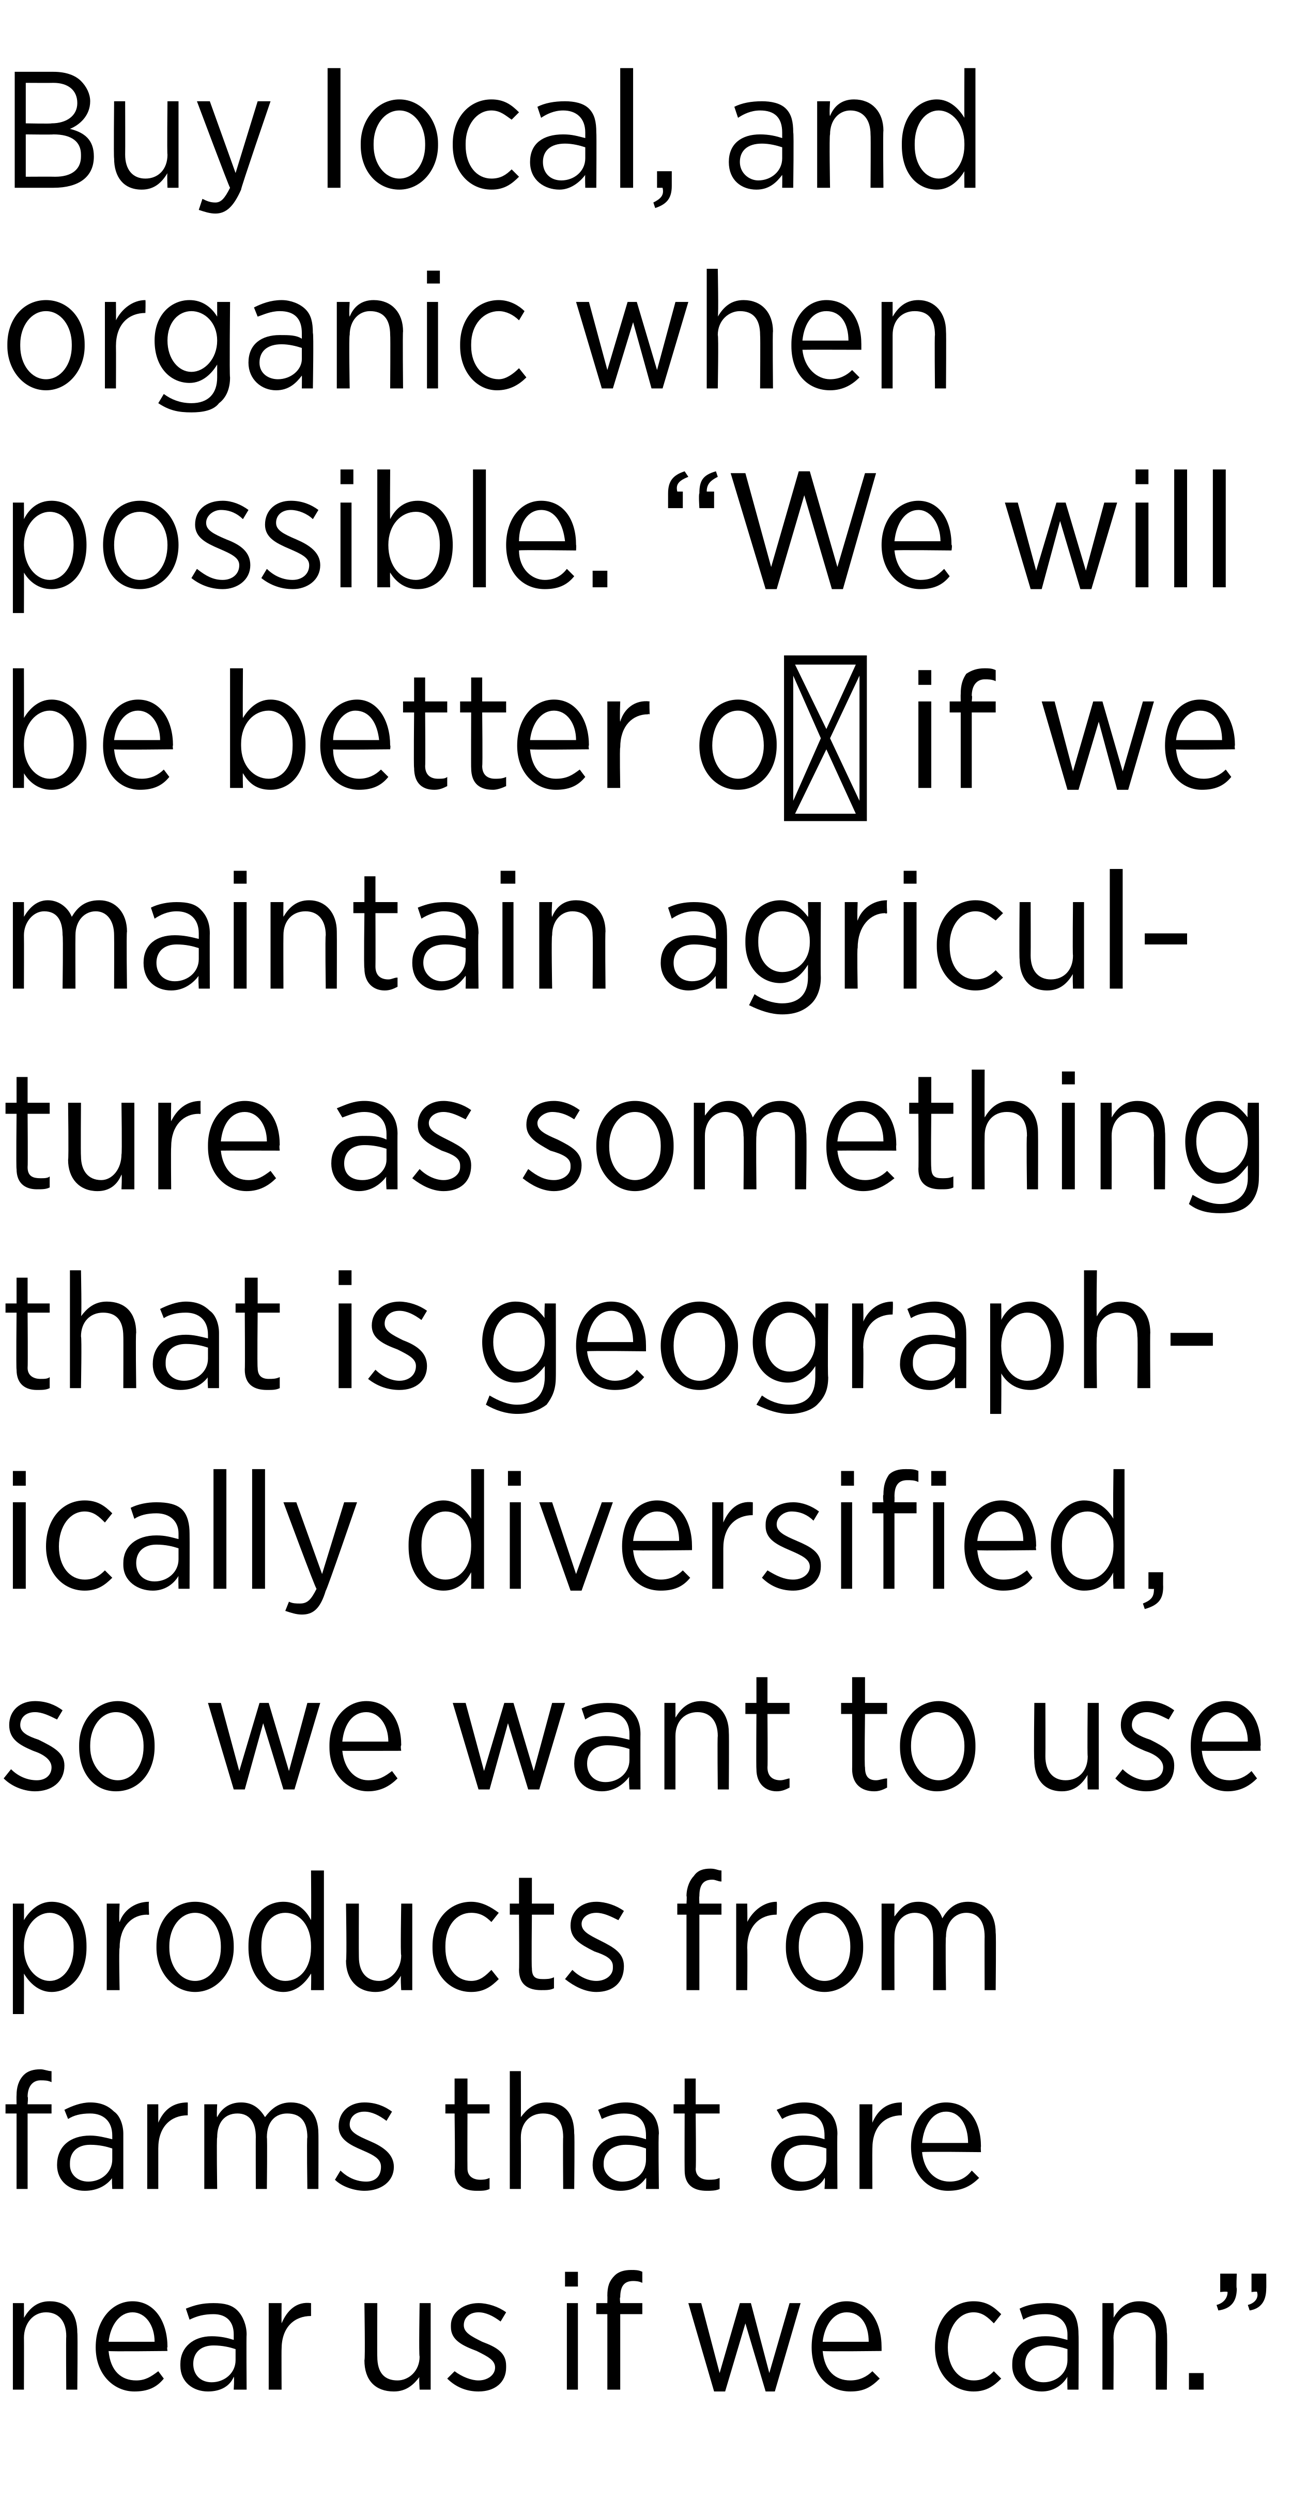
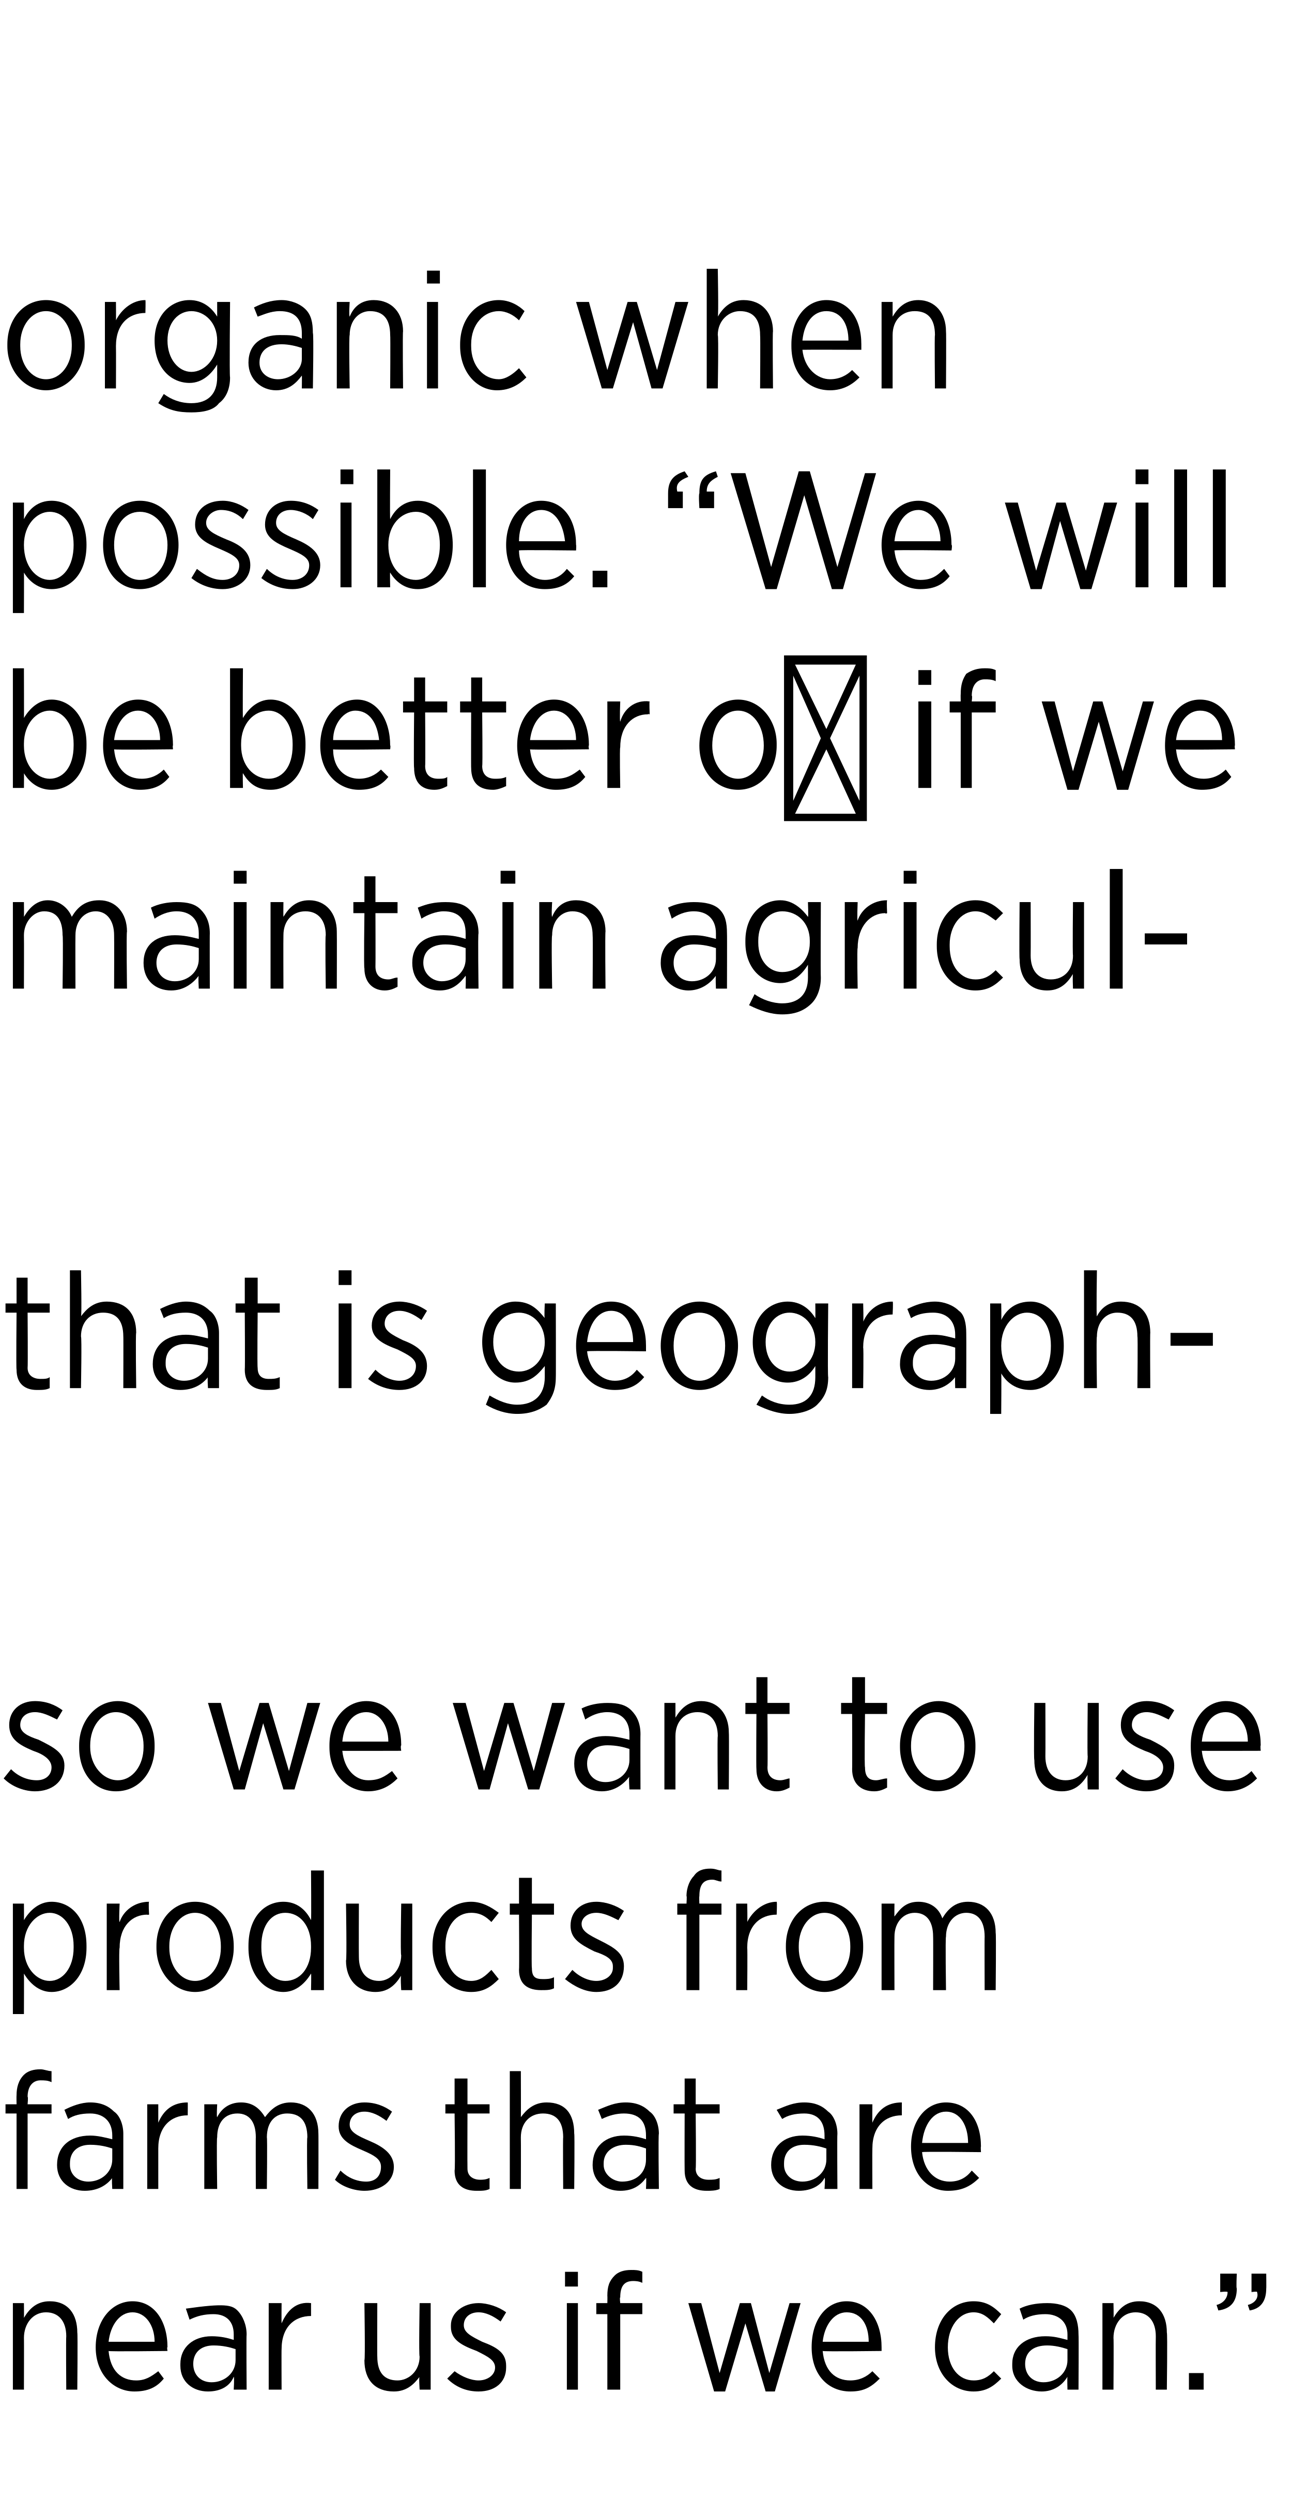
<svg xmlns="http://www.w3.org/2000/svg" version="1.1" width="70.2px" height="135.8px" viewBox="0 -3 70.2 135.8" style="top:-3px">
  <desc>Buy local, and organic when possible. “We will be better o if we maintain agriculture as something that is geographi...</desc>
  <defs />
  <g id="Polygon11728">
-     <path d="M 0.7 122.1 L 1.3 122.1 C 1.3 122.1 1.31 122.9 1.3 122.9 C 1.6 122.4 2 122 2.7 122 C 3.7 122 4.2 122.7 4.2 123.7 C 4.23 123.75 4.2 126.8 4.2 126.8 L 3.6 126.8 C 3.6 126.8 3.58 123.94 3.6 123.9 C 3.6 123.1 3.2 122.6 2.5 122.6 C 1.8 122.6 1.3 123.2 1.3 124 C 1.31 123.97 1.3 126.8 1.3 126.8 L 0.7 126.8 L 0.7 122.1 Z M 5.2 124.5 C 5.2 124.5 5.2 124.5 5.2 124.5 C 5.2 123 6.1 122 7.2 122 C 8.4 122 9.1 123.1 9.1 124.5 C 9.06 124.47 9.1 124.7 9.1 124.7 C 9.1 124.7 5.9 124.74 5.9 124.7 C 6 125.8 6.6 126.3 7.4 126.3 C 7.9 126.3 8.2 126.1 8.6 125.8 C 8.6 125.8 8.9 126.2 8.9 126.2 C 8.5 126.7 8 126.9 7.3 126.9 C 6.2 126.9 5.2 126 5.2 124.5 Z M 8.4 124.2 C 8.4 123.3 7.9 122.6 7.2 122.6 C 6.5 122.6 6 123.3 5.9 124.2 C 5.9 124.2 8.4 124.2 8.4 124.2 Z M 9.8 125.5 C 9.8 125.5 9.8 125.4 9.8 125.4 C 9.8 124.5 10.5 123.9 11.5 123.9 C 12 123.9 12.4 124 12.7 124.1 C 12.7 124.1 12.7 123.8 12.7 123.8 C 12.7 123.1 12.3 122.7 11.6 122.7 C 11.1 122.7 10.7 122.8 10.3 123 C 10.3 123 10.1 122.4 10.1 122.4 C 10.6 122.2 11 122.1 11.6 122.1 C 12.2 122.1 12.6 122.2 12.9 122.5 C 13.2 122.8 13.4 123.3 13.4 123.8 C 13.38 123.81 13.4 126.8 13.4 126.8 L 12.7 126.8 C 12.7 126.8 12.74 126.14 12.7 126.1 C 12.5 126.6 12 126.9 11.3 126.9 C 10.5 126.9 9.8 126.4 9.8 125.5 Z M 12.8 125.2 C 12.8 125.2 12.8 124.6 12.8 124.6 C 12.5 124.5 12.1 124.4 11.6 124.4 C 10.9 124.4 10.5 124.8 10.5 125.4 C 10.5 125.4 10.5 125.4 10.5 125.4 C 10.5 126 10.9 126.4 11.5 126.4 C 12.2 126.4 12.8 125.9 12.8 125.2 Z M 14.6 122.1 L 15.3 122.1 C 15.3 122.1 15.29 123.17 15.3 123.2 C 15.6 122.5 16.1 122 16.9 122.1 C 16.9 122.07 16.9 122.8 16.9 122.8 C 16.9 122.8 16.86 122.77 16.9 122.8 C 16 122.8 15.3 123.4 15.3 124.6 C 15.29 124.59 15.3 126.8 15.3 126.8 L 14.6 126.8 L 14.6 122.1 Z M 19.8 125.2 C 19.85 125.21 19.8 122.1 19.8 122.1 L 20.5 122.1 C 20.5 122.1 20.49 125.03 20.5 125 C 20.5 125.9 20.9 126.3 21.6 126.3 C 22.2 126.3 22.8 125.8 22.8 125 C 22.75 124.99 22.8 122.1 22.8 122.1 L 23.4 122.1 L 23.4 126.8 L 22.8 126.8 C 22.8 126.8 22.75 126.07 22.8 126.1 C 22.5 126.5 22.1 126.9 21.4 126.9 C 20.4 126.9 19.8 126.3 19.8 125.2 Z M 24.3 126.2 C 24.3 126.2 24.7 125.8 24.7 125.8 C 25.1 126.1 25.6 126.3 26 126.3 C 26.5 126.3 26.9 126 26.9 125.6 C 26.9 125.6 26.9 125.6 26.9 125.6 C 26.9 125.2 26.5 125 25.9 124.7 C 25.1 124.4 24.5 124.1 24.5 123.4 C 24.5 123.4 24.5 123.3 24.5 123.3 C 24.5 122.6 25.2 122.1 26 122.1 C 26.5 122.1 27.1 122.3 27.5 122.6 C 27.5 122.6 27.2 123.1 27.2 123.1 C 26.8 122.8 26.4 122.6 26 122.6 C 25.5 122.6 25.2 122.9 25.2 123.3 C 25.2 123.3 25.2 123.3 25.2 123.3 C 25.2 123.7 25.6 123.9 26.2 124.2 C 27 124.5 27.5 124.8 27.5 125.5 C 27.5 125.5 27.5 125.6 27.5 125.6 C 27.5 126.4 26.9 126.9 26 126.9 C 25.4 126.9 24.8 126.7 24.3 126.2 Z M 30.7 120.4 L 31.4 120.4 L 31.4 121.2 L 30.7 121.2 L 30.7 120.4 Z M 30.8 122.1 L 31.4 122.1 L 31.4 126.8 L 30.8 126.8 L 30.8 122.1 Z M 33 122.7 L 32.4 122.7 L 32.4 122.1 L 33 122.1 C 33 122.1 33.01 121.71 33 121.7 C 33 121.2 33.1 120.9 33.4 120.6 C 33.6 120.4 33.9 120.3 34.3 120.3 C 34.5 120.3 34.7 120.3 34.9 120.4 C 34.9 120.4 34.9 121 34.9 121 C 34.7 120.9 34.5 120.9 34.4 120.9 C 33.9 120.9 33.7 121.2 33.7 121.8 C 33.66 121.76 33.7 122.1 33.7 122.1 L 34.9 122.1 L 34.9 122.7 L 33.7 122.7 L 33.7 126.8 L 33 126.8 L 33 122.7 Z M 37.4 122.1 L 38.1 122.1 L 39.1 125.9 L 40.2 122.1 L 40.8 122.1 L 41.8 125.9 L 42.9 122.1 L 43.5 122.1 L 42.1 126.9 L 41.6 126.9 L 40.5 123.2 L 39.4 126.9 L 38.8 126.9 L 37.4 122.1 Z M 44.1 124.5 C 44.1 124.5 44.1 124.5 44.1 124.5 C 44.1 123 44.9 122 46 122 C 47.2 122 47.9 123.1 47.9 124.5 C 47.9 124.47 47.9 124.7 47.9 124.7 C 47.9 124.7 44.74 124.74 44.7 124.7 C 44.8 125.8 45.4 126.3 46.2 126.3 C 46.7 126.3 47.1 126.1 47.4 125.8 C 47.4 125.8 47.8 126.2 47.8 126.2 C 47.3 126.7 46.9 126.9 46.2 126.9 C 45 126.9 44.1 126 44.1 124.5 Z M 47.2 124.2 C 47.2 123.3 46.8 122.6 46 122.6 C 45.3 122.6 44.8 123.3 44.7 124.2 C 44.7 124.2 47.2 124.2 47.2 124.2 Z M 50.8 124.5 C 50.8 124.5 50.8 124.5 50.8 124.5 C 50.8 123 51.7 122 52.9 122 C 53.6 122 54 122.3 54.4 122.7 C 54.4 122.7 54 123.2 54 123.2 C 53.7 122.9 53.4 122.6 52.9 122.6 C 52.1 122.6 51.5 123.4 51.5 124.5 C 51.5 124.5 51.5 124.5 51.5 124.5 C 51.5 125.6 52.1 126.3 52.9 126.3 C 53.4 126.3 53.7 126.1 54 125.8 C 54 125.8 54.4 126.2 54.4 126.2 C 54 126.6 53.6 126.9 52.9 126.9 C 51.7 126.9 50.8 125.9 50.8 124.5 Z M 55 125.5 C 55 125.5 55 125.4 55 125.4 C 55 124.5 55.7 123.9 56.8 123.9 C 57.3 123.9 57.6 124 58 124.1 C 58 124.1 58 123.8 58 123.8 C 58 123.1 57.5 122.7 56.8 122.7 C 56.3 122.7 55.9 122.8 55.6 123 C 55.6 123 55.4 122.4 55.4 122.4 C 55.8 122.2 56.3 122.1 56.9 122.1 C 57.4 122.1 57.9 122.2 58.2 122.5 C 58.5 122.8 58.6 123.3 58.6 123.8 C 58.62 123.81 58.6 126.8 58.6 126.8 L 58 126.8 C 58 126.8 57.98 126.14 58 126.1 C 57.7 126.6 57.2 126.9 56.6 126.9 C 55.8 126.9 55 126.4 55 125.5 Z M 58 125.2 C 58 125.2 58 124.6 58 124.6 C 57.7 124.5 57.3 124.4 56.9 124.4 C 56.1 124.4 55.7 124.8 55.7 125.4 C 55.7 125.4 55.7 125.4 55.7 125.4 C 55.7 126 56.1 126.4 56.7 126.4 C 57.4 126.4 58 125.9 58 125.2 Z M 59.9 122.1 L 60.5 122.1 C 60.5 122.1 60.52 122.9 60.5 122.9 C 60.8 122.4 61.2 122 61.9 122 C 62.9 122 63.4 122.7 63.4 123.7 C 63.44 123.75 63.4 126.8 63.4 126.8 L 62.8 126.8 C 62.8 126.8 62.79 123.94 62.8 123.9 C 62.8 123.1 62.4 122.6 61.7 122.6 C 61 122.6 60.5 123.2 60.5 124 C 60.52 123.97 60.5 126.8 60.5 126.8 L 59.9 126.8 L 59.9 122.1 Z M 64.6 125.9 L 65.4 125.9 L 65.4 126.8 L 64.6 126.8 L 64.6 125.9 Z M 67.8 122.2 C 68.2 122.1 68.4 121.8 68.3 121.5 C 68.34 121.45 68 121.5 68 121.5 L 68 120.5 L 68.8 120.5 C 68.8 120.5 68.81 121.32 68.8 121.3 C 68.8 122 68.5 122.4 67.9 122.5 C 67.9 122.5 67.8 122.2 67.8 122.2 Z M 66.1 122.2 C 66.5 122.1 66.7 121.8 66.7 121.5 C 66.68 121.45 66.3 121.5 66.3 121.5 L 66.3 120.5 L 67.2 120.5 C 67.2 120.5 67.16 121.32 67.2 121.3 C 67.2 122 66.9 122.4 66.2 122.5 C 66.2 122.5 66.1 122.2 66.1 122.2 Z " stroke="none" fill="#000" />
+     <path d="M 0.7 122.1 L 1.3 122.1 C 1.3 122.1 1.31 122.9 1.3 122.9 C 1.6 122.4 2 122 2.7 122 C 3.7 122 4.2 122.7 4.2 123.7 C 4.23 123.75 4.2 126.8 4.2 126.8 L 3.6 126.8 C 3.6 126.8 3.58 123.94 3.6 123.9 C 3.6 123.1 3.2 122.6 2.5 122.6 C 1.8 122.6 1.3 123.2 1.3 124 C 1.31 123.97 1.3 126.8 1.3 126.8 L 0.7 126.8 L 0.7 122.1 Z M 5.2 124.5 C 5.2 124.5 5.2 124.5 5.2 124.5 C 5.2 123 6.1 122 7.2 122 C 8.4 122 9.1 123.1 9.1 124.5 C 9.06 124.47 9.1 124.7 9.1 124.7 C 9.1 124.7 5.9 124.74 5.9 124.7 C 6 125.8 6.6 126.3 7.4 126.3 C 7.9 126.3 8.2 126.1 8.6 125.8 C 8.6 125.8 8.9 126.2 8.9 126.2 C 8.5 126.7 8 126.9 7.3 126.9 C 6.2 126.9 5.2 126 5.2 124.5 Z M 8.4 124.2 C 8.4 123.3 7.9 122.6 7.2 122.6 C 6.5 122.6 6 123.3 5.9 124.2 C 5.9 124.2 8.4 124.2 8.4 124.2 Z M 9.8 125.5 C 9.8 125.5 9.8 125.4 9.8 125.4 C 9.8 124.5 10.5 123.9 11.5 123.9 C 12 123.9 12.4 124 12.7 124.1 C 12.7 124.1 12.7 123.8 12.7 123.8 C 12.7 123.1 12.3 122.7 11.6 122.7 C 11.1 122.7 10.7 122.8 10.3 123 C 10.3 123 10.1 122.4 10.1 122.4 C 12.2 122.1 12.6 122.2 12.9 122.5 C 13.2 122.8 13.4 123.3 13.4 123.8 C 13.38 123.81 13.4 126.8 13.4 126.8 L 12.7 126.8 C 12.7 126.8 12.74 126.14 12.7 126.1 C 12.5 126.6 12 126.9 11.3 126.9 C 10.5 126.9 9.8 126.4 9.8 125.5 Z M 12.8 125.2 C 12.8 125.2 12.8 124.6 12.8 124.6 C 12.5 124.5 12.1 124.4 11.6 124.4 C 10.9 124.4 10.5 124.8 10.5 125.4 C 10.5 125.4 10.5 125.4 10.5 125.4 C 10.5 126 10.9 126.4 11.5 126.4 C 12.2 126.4 12.8 125.9 12.8 125.2 Z M 14.6 122.1 L 15.3 122.1 C 15.3 122.1 15.29 123.17 15.3 123.2 C 15.6 122.5 16.1 122 16.9 122.1 C 16.9 122.07 16.9 122.8 16.9 122.8 C 16.9 122.8 16.86 122.77 16.9 122.8 C 16 122.8 15.3 123.4 15.3 124.6 C 15.29 124.59 15.3 126.8 15.3 126.8 L 14.6 126.8 L 14.6 122.1 Z M 19.8 125.2 C 19.85 125.21 19.8 122.1 19.8 122.1 L 20.5 122.1 C 20.5 122.1 20.49 125.03 20.5 125 C 20.5 125.9 20.9 126.3 21.6 126.3 C 22.2 126.3 22.8 125.8 22.8 125 C 22.75 124.99 22.8 122.1 22.8 122.1 L 23.4 122.1 L 23.4 126.8 L 22.8 126.8 C 22.8 126.8 22.75 126.07 22.8 126.1 C 22.5 126.5 22.1 126.9 21.4 126.9 C 20.4 126.9 19.8 126.3 19.8 125.2 Z M 24.3 126.2 C 24.3 126.2 24.7 125.8 24.7 125.8 C 25.1 126.1 25.6 126.3 26 126.3 C 26.5 126.3 26.9 126 26.9 125.6 C 26.9 125.6 26.9 125.6 26.9 125.6 C 26.9 125.2 26.5 125 25.9 124.7 C 25.1 124.4 24.5 124.1 24.5 123.4 C 24.5 123.4 24.5 123.3 24.5 123.3 C 24.5 122.6 25.2 122.1 26 122.1 C 26.5 122.1 27.1 122.3 27.5 122.6 C 27.5 122.6 27.2 123.1 27.2 123.1 C 26.8 122.8 26.4 122.6 26 122.6 C 25.5 122.6 25.2 122.9 25.2 123.3 C 25.2 123.3 25.2 123.3 25.2 123.3 C 25.2 123.7 25.6 123.9 26.2 124.2 C 27 124.5 27.5 124.8 27.5 125.5 C 27.5 125.5 27.5 125.6 27.5 125.6 C 27.5 126.4 26.9 126.9 26 126.9 C 25.4 126.9 24.8 126.7 24.3 126.2 Z M 30.7 120.4 L 31.4 120.4 L 31.4 121.2 L 30.7 121.2 L 30.7 120.4 Z M 30.8 122.1 L 31.4 122.1 L 31.4 126.8 L 30.8 126.8 L 30.8 122.1 Z M 33 122.7 L 32.4 122.7 L 32.4 122.1 L 33 122.1 C 33 122.1 33.01 121.71 33 121.7 C 33 121.2 33.1 120.9 33.4 120.6 C 33.6 120.4 33.9 120.3 34.3 120.3 C 34.5 120.3 34.7 120.3 34.9 120.4 C 34.9 120.4 34.9 121 34.9 121 C 34.7 120.9 34.5 120.9 34.4 120.9 C 33.9 120.9 33.7 121.2 33.7 121.8 C 33.66 121.76 33.7 122.1 33.7 122.1 L 34.9 122.1 L 34.9 122.7 L 33.7 122.7 L 33.7 126.8 L 33 126.8 L 33 122.7 Z M 37.4 122.1 L 38.1 122.1 L 39.1 125.9 L 40.2 122.1 L 40.8 122.1 L 41.8 125.9 L 42.9 122.1 L 43.5 122.1 L 42.1 126.9 L 41.6 126.9 L 40.5 123.2 L 39.4 126.9 L 38.8 126.9 L 37.4 122.1 Z M 44.1 124.5 C 44.1 124.5 44.1 124.5 44.1 124.5 C 44.1 123 44.9 122 46 122 C 47.2 122 47.9 123.1 47.9 124.5 C 47.9 124.47 47.9 124.7 47.9 124.7 C 47.9 124.7 44.74 124.74 44.7 124.7 C 44.8 125.8 45.4 126.3 46.2 126.3 C 46.7 126.3 47.1 126.1 47.4 125.8 C 47.4 125.8 47.8 126.2 47.8 126.2 C 47.3 126.7 46.9 126.9 46.2 126.9 C 45 126.9 44.1 126 44.1 124.5 Z M 47.2 124.2 C 47.2 123.3 46.8 122.6 46 122.6 C 45.3 122.6 44.8 123.3 44.7 124.2 C 44.7 124.2 47.2 124.2 47.2 124.2 Z M 50.8 124.5 C 50.8 124.5 50.8 124.5 50.8 124.5 C 50.8 123 51.7 122 52.9 122 C 53.6 122 54 122.3 54.4 122.7 C 54.4 122.7 54 123.2 54 123.2 C 53.7 122.9 53.4 122.6 52.9 122.6 C 52.1 122.6 51.5 123.4 51.5 124.5 C 51.5 124.5 51.5 124.5 51.5 124.5 C 51.5 125.6 52.1 126.3 52.9 126.3 C 53.4 126.3 53.7 126.1 54 125.8 C 54 125.8 54.4 126.2 54.4 126.2 C 54 126.6 53.6 126.9 52.9 126.9 C 51.7 126.9 50.8 125.9 50.8 124.5 Z M 55 125.5 C 55 125.5 55 125.4 55 125.4 C 55 124.5 55.7 123.9 56.8 123.9 C 57.3 123.9 57.6 124 58 124.1 C 58 124.1 58 123.8 58 123.8 C 58 123.1 57.5 122.7 56.8 122.7 C 56.3 122.7 55.9 122.8 55.6 123 C 55.6 123 55.4 122.4 55.4 122.4 C 55.8 122.2 56.3 122.1 56.9 122.1 C 57.4 122.1 57.9 122.2 58.2 122.5 C 58.5 122.8 58.6 123.3 58.6 123.8 C 58.62 123.81 58.6 126.8 58.6 126.8 L 58 126.8 C 58 126.8 57.98 126.14 58 126.1 C 57.7 126.6 57.2 126.9 56.6 126.9 C 55.8 126.9 55 126.4 55 125.5 Z M 58 125.2 C 58 125.2 58 124.6 58 124.6 C 57.7 124.5 57.3 124.4 56.9 124.4 C 56.1 124.4 55.7 124.8 55.7 125.4 C 55.7 125.4 55.7 125.4 55.7 125.4 C 55.7 126 56.1 126.4 56.7 126.4 C 57.4 126.4 58 125.9 58 125.2 Z M 59.9 122.1 L 60.5 122.1 C 60.5 122.1 60.52 122.9 60.5 122.9 C 60.8 122.4 61.2 122 61.9 122 C 62.9 122 63.4 122.7 63.4 123.7 C 63.44 123.75 63.4 126.8 63.4 126.8 L 62.8 126.8 C 62.8 126.8 62.79 123.94 62.8 123.9 C 62.8 123.1 62.4 122.6 61.7 122.6 C 61 122.6 60.5 123.2 60.5 124 C 60.52 123.97 60.5 126.8 60.5 126.8 L 59.9 126.8 L 59.9 122.1 Z M 64.6 125.9 L 65.4 125.9 L 65.4 126.8 L 64.6 126.8 L 64.6 125.9 Z M 67.8 122.2 C 68.2 122.1 68.4 121.8 68.3 121.5 C 68.34 121.45 68 121.5 68 121.5 L 68 120.5 L 68.8 120.5 C 68.8 120.5 68.81 121.32 68.8 121.3 C 68.8 122 68.5 122.4 67.9 122.5 C 67.9 122.5 67.8 122.2 67.8 122.2 Z M 66.1 122.2 C 66.5 122.1 66.7 121.8 66.7 121.5 C 66.68 121.45 66.3 121.5 66.3 121.5 L 66.3 120.5 L 67.2 120.5 C 67.2 120.5 67.16 121.32 67.2 121.3 C 67.2 122 66.9 122.4 66.2 122.5 C 66.2 122.5 66.1 122.2 66.1 122.2 Z " stroke="none" fill="#000" />
  </g>
  <g id="Polygon11727">
    <path d="M 0.9 111.8 L 0.3 111.8 L 0.3 111.3 L 0.9 111.3 C 0.9 111.3 0.89 110.84 0.9 110.8 C 0.9 110.4 1 110 1.3 109.7 C 1.5 109.5 1.8 109.4 2.2 109.4 C 2.4 109.4 2.6 109.5 2.8 109.5 C 2.8 109.5 2.8 110.1 2.8 110.1 C 2.6 110 2.4 110 2.2 110 C 1.8 110 1.5 110.3 1.5 110.9 C 1.54 110.88 1.5 111.3 1.5 111.3 L 2.8 111.3 L 2.8 111.8 L 1.5 111.8 L 1.5 115.9 L 0.9 115.9 L 0.9 111.8 Z M 3.1 114.6 C 3.1 114.6 3.1 114.6 3.1 114.6 C 3.1 113.6 3.8 113 4.9 113 C 5.3 113 5.7 113.1 6.1 113.2 C 6.1 113.2 6.1 113 6.1 113 C 6.1 112.2 5.6 111.8 4.9 111.8 C 4.4 111.8 4 111.9 3.7 112.1 C 3.7 112.1 3.5 111.6 3.5 111.6 C 3.9 111.4 4.4 111.2 4.9 111.2 C 5.5 111.2 5.9 111.4 6.2 111.7 C 6.5 111.9 6.7 112.4 6.7 112.9 C 6.7 112.94 6.7 115.9 6.7 115.9 L 6.1 115.9 C 6.1 115.9 6.06 115.27 6.1 115.3 C 5.8 115.7 5.3 116 4.6 116 C 3.8 116 3.1 115.5 3.1 114.6 Z M 6.1 114.3 C 6.1 114.3 6.1 113.7 6.1 113.7 C 5.8 113.6 5.4 113.5 4.9 113.5 C 4.2 113.5 3.8 113.9 3.8 114.5 C 3.8 114.5 3.8 114.6 3.8 114.6 C 3.8 115.1 4.2 115.5 4.8 115.5 C 5.5 115.5 6.1 115 6.1 114.3 Z M 8 111.3 L 8.6 111.3 C 8.6 111.3 8.6 112.3 8.6 112.3 C 8.9 111.6 9.4 111.2 10.2 111.2 C 10.21 111.2 10.2 111.9 10.2 111.9 C 10.2 111.9 10.17 111.9 10.2 111.9 C 9.3 111.9 8.6 112.5 8.6 113.7 C 8.6 113.72 8.6 115.9 8.6 115.9 L 8 115.9 L 8 111.3 Z M 11.1 111.3 L 11.8 111.3 C 11.8 111.3 11.76 112.01 11.8 112 C 12 111.6 12.4 111.2 13.1 111.2 C 13.7 111.2 14.1 111.5 14.4 112 C 14.7 111.6 15.1 111.2 15.8 111.2 C 16.7 111.2 17.3 111.8 17.3 112.9 C 17.31 112.89 17.3 115.9 17.3 115.9 L 16.7 115.9 C 16.7 115.9 16.66 113.06 16.7 113.1 C 16.7 112.2 16.3 111.8 15.6 111.8 C 15 111.8 14.5 112.2 14.5 113.1 C 14.53 113.09 14.5 115.9 14.5 115.9 L 13.9 115.9 C 13.9 115.9 13.89 113.05 13.9 113.1 C 13.9 112.2 13.5 111.8 12.9 111.8 C 12.2 111.8 11.8 112.3 11.8 113.1 C 11.76 113.1 11.8 115.9 11.8 115.9 L 11.1 115.9 L 11.1 111.3 Z M 18.2 115.4 C 18.2 115.4 18.5 114.9 18.5 114.9 C 18.9 115.3 19.4 115.5 19.9 115.5 C 20.4 115.5 20.7 115.2 20.7 114.7 C 20.7 114.7 20.7 114.7 20.7 114.7 C 20.7 114.3 20.4 114.1 19.7 113.8 C 19 113.5 18.4 113.2 18.4 112.5 C 18.4 112.5 18.4 112.5 18.4 112.5 C 18.4 111.7 19 111.2 19.8 111.2 C 20.4 111.2 20.9 111.4 21.3 111.7 C 21.3 111.7 21 112.2 21 112.2 C 20.6 111.9 20.2 111.7 19.8 111.7 C 19.3 111.7 19 112 19 112.4 C 19 112.4 19 112.4 19 112.4 C 19 112.8 19.4 113 20.1 113.3 C 20.8 113.6 21.4 114 21.4 114.7 C 21.4 114.7 21.4 114.7 21.4 114.7 C 21.4 115.5 20.7 116 19.8 116 C 19.3 116 18.6 115.8 18.2 115.4 Z M 24.7 114.9 C 24.74 114.86 24.7 111.8 24.7 111.8 L 24.2 111.8 L 24.2 111.3 L 24.7 111.3 L 24.7 109.9 L 25.4 109.9 L 25.4 111.3 L 26.6 111.3 L 26.6 111.8 L 25.4 111.8 C 25.4 111.8 25.39 114.75 25.4 114.8 C 25.4 115.2 25.7 115.4 26.1 115.4 C 26.2 115.4 26.4 115.4 26.6 115.3 C 26.6 115.3 26.6 115.9 26.6 115.9 C 26.4 116 26.2 116 25.9 116 C 25.2 116 24.7 115.7 24.7 114.9 Z M 27.7 109.5 L 28.3 109.5 C 28.3 109.5 28.31 112.03 28.3 112 C 28.6 111.6 29 111.2 29.7 111.2 C 30.7 111.2 31.2 111.8 31.2 112.9 C 31.23 112.87 31.2 115.9 31.2 115.9 L 30.6 115.9 C 30.6 115.9 30.58 113.06 30.6 113.1 C 30.6 112.2 30.2 111.8 29.5 111.8 C 28.8 111.8 28.3 112.3 28.3 113.1 C 28.31 113.1 28.3 115.9 28.3 115.9 L 27.7 115.9 L 27.7 109.5 Z M 32.2 114.6 C 32.2 114.6 32.2 114.6 32.2 114.6 C 32.2 113.6 32.9 113 33.9 113 C 34.4 113 34.8 113.1 35.1 113.2 C 35.1 113.2 35.1 113 35.1 113 C 35.1 112.2 34.7 111.8 33.9 111.8 C 33.5 111.8 33.1 111.9 32.7 112.1 C 32.7 112.1 32.5 111.6 32.5 111.6 C 33 111.4 33.4 111.2 34 111.2 C 34.6 111.2 35 111.4 35.3 111.7 C 35.6 111.9 35.8 112.4 35.8 112.9 C 35.76 112.94 35.8 115.9 35.8 115.9 L 35.1 115.9 C 35.1 115.9 35.13 115.27 35.1 115.3 C 34.8 115.7 34.4 116 33.7 116 C 32.9 116 32.2 115.5 32.2 114.6 Z M 35.1 114.3 C 35.1 114.3 35.1 113.7 35.1 113.7 C 34.8 113.6 34.5 113.5 34 113.5 C 33.3 113.5 32.8 113.9 32.8 114.5 C 32.8 114.5 32.8 114.6 32.8 114.6 C 32.8 115.1 33.3 115.5 33.8 115.5 C 34.6 115.5 35.1 115 35.1 114.3 Z M 37.2 114.9 C 37.19 114.86 37.2 111.8 37.2 111.8 L 36.6 111.8 L 36.6 111.3 L 37.2 111.3 L 37.2 109.9 L 37.8 109.9 L 37.8 111.3 L 39.1 111.3 L 39.1 111.8 L 37.8 111.8 C 37.8 111.8 37.83 114.75 37.8 114.8 C 37.8 115.2 38.1 115.4 38.5 115.4 C 38.7 115.4 38.9 115.4 39.1 115.3 C 39.1 115.3 39.1 115.9 39.1 115.9 C 38.9 116 38.6 116 38.4 116 C 37.7 116 37.2 115.7 37.2 114.9 Z M 41.9 114.6 C 41.9 114.6 41.9 114.6 41.9 114.6 C 41.9 113.6 42.6 113 43.6 113 C 44.1 113 44.5 113.1 44.8 113.2 C 44.8 113.2 44.8 113 44.8 113 C 44.8 112.2 44.4 111.8 43.7 111.8 C 43.2 111.8 42.8 111.9 42.5 112.1 C 42.5 112.1 42.2 111.6 42.2 111.6 C 42.7 111.4 43.1 111.2 43.7 111.2 C 44.3 111.2 44.7 111.4 45 111.7 C 45.3 111.9 45.5 112.4 45.5 112.9 C 45.48 112.94 45.5 115.9 45.5 115.9 L 44.8 115.9 C 44.8 115.9 44.85 115.27 44.8 115.3 C 44.6 115.7 44.1 116 43.4 116 C 42.6 116 41.9 115.5 41.9 114.6 Z M 44.9 114.3 C 44.9 114.3 44.9 113.7 44.9 113.7 C 44.6 113.6 44.2 113.5 43.7 113.5 C 43 113.5 42.6 113.9 42.6 114.5 C 42.6 114.5 42.6 114.6 42.6 114.6 C 42.6 115.1 43 115.5 43.6 115.5 C 44.3 115.5 44.9 115 44.9 114.3 Z M 46.7 111.3 L 47.4 111.3 C 47.4 111.3 47.39 112.3 47.4 112.3 C 47.7 111.6 48.2 111.2 49 111.2 C 49 111.2 49 111.9 49 111.9 C 49 111.9 48.96 111.9 49 111.9 C 48.1 111.9 47.4 112.5 47.4 113.7 C 47.39 113.72 47.4 115.9 47.4 115.9 L 46.7 115.9 L 46.7 111.3 Z M 49.5 113.6 C 49.5 113.6 49.5 113.6 49.5 113.6 C 49.5 112.2 50.3 111.2 51.4 111.2 C 52.6 111.2 53.3 112.2 53.3 113.6 C 53.28 113.59 53.3 113.9 53.3 113.9 C 53.3 113.9 50.12 113.86 50.1 113.9 C 50.2 114.9 50.8 115.5 51.6 115.5 C 52.1 115.5 52.5 115.3 52.8 114.9 C 52.8 114.9 53.2 115.3 53.2 115.3 C 52.7 115.8 52.2 116 51.5 116 C 50.4 116 49.5 115.1 49.5 113.6 Z M 52.6 113.4 C 52.6 112.5 52.2 111.7 51.4 111.7 C 50.7 111.7 50.2 112.4 50.1 113.4 C 50.1 113.4 52.6 113.4 52.6 113.4 Z " stroke="none" fill="#000" />
  </g>
  <g id="Polygon11726">
    <path d="M 0.7 100.4 L 1.3 100.4 C 1.3 100.4 1.31 101.29 1.3 101.3 C 1.6 100.8 2.1 100.3 2.8 100.3 C 3.8 100.3 4.7 101.1 4.7 102.7 C 4.7 102.7 4.7 102.8 4.7 102.8 C 4.7 104.3 3.8 105.2 2.8 105.2 C 2.1 105.2 1.6 104.7 1.3 104.2 C 1.31 104.2 1.3 106.4 1.3 106.4 L 0.7 106.4 L 0.7 100.4 Z M 4 102.8 C 4 102.8 4 102.7 4 102.7 C 4 101.6 3.4 100.9 2.7 100.9 C 2 100.9 1.3 101.6 1.3 102.7 C 1.3 102.7 1.3 102.8 1.3 102.8 C 1.3 103.9 2 104.6 2.7 104.6 C 3.4 104.6 4 103.9 4 102.8 Z M 5.8 100.4 L 6.5 100.4 C 6.5 100.4 6.45 101.42 6.5 101.4 C 6.7 100.8 7.3 100.3 8.1 100.3 C 8.06 100.32 8.1 101 8.1 101 C 8.1 101 8.02 101.02 8 101 C 7.2 101 6.5 101.6 6.5 102.8 C 6.45 102.84 6.5 105.1 6.5 105.1 L 5.8 105.1 L 5.8 100.4 Z M 8.5 102.8 C 8.5 102.8 8.5 102.7 8.5 102.7 C 8.5 101.3 9.4 100.3 10.6 100.3 C 11.8 100.3 12.7 101.3 12.7 102.7 C 12.7 102.7 12.7 102.8 12.7 102.8 C 12.7 104.1 11.8 105.2 10.6 105.2 C 9.4 105.2 8.5 104.1 8.5 102.8 Z M 12 102.8 C 12 102.8 12 102.7 12 102.7 C 12 101.7 11.4 100.9 10.6 100.9 C 9.8 100.9 9.2 101.7 9.2 102.7 C 9.2 102.7 9.2 102.8 9.2 102.8 C 9.2 103.8 9.8 104.6 10.6 104.6 C 11.4 104.6 12 103.8 12 102.8 Z M 13.5 102.8 C 13.5 102.8 13.5 102.7 13.5 102.7 C 13.5 101.1 14.4 100.3 15.4 100.3 C 16.1 100.3 16.6 100.7 16.9 101.3 C 16.92 101.26 16.9 98.6 16.9 98.6 L 17.6 98.6 L 17.6 105.1 L 16.9 105.1 C 16.9 105.1 16.92 104.18 16.9 104.2 C 16.6 104.7 16.1 105.2 15.4 105.2 C 14.4 105.2 13.5 104.3 13.5 102.8 Z M 16.9 102.8 C 16.9 102.8 16.9 102.7 16.9 102.7 C 16.9 101.6 16.3 100.9 15.5 100.9 C 14.8 100.9 14.2 101.5 14.2 102.7 C 14.2 102.7 14.2 102.8 14.2 102.8 C 14.2 103.9 14.8 104.6 15.5 104.6 C 16.3 104.6 16.9 103.9 16.9 102.8 Z M 18.8 103.5 C 18.85 103.46 18.8 100.4 18.8 100.4 L 19.5 100.4 C 19.5 100.4 19.49 103.28 19.5 103.3 C 19.5 104.1 19.9 104.6 20.6 104.6 C 21.2 104.6 21.8 104 21.8 103.2 C 21.75 103.24 21.8 100.4 21.8 100.4 L 22.4 100.4 L 22.4 105.1 L 21.8 105.1 C 21.8 105.1 21.75 104.32 21.8 104.3 C 21.5 104.8 21.1 105.2 20.4 105.2 C 19.4 105.2 18.8 104.5 18.8 103.5 Z M 23.5 102.8 C 23.5 102.8 23.5 102.7 23.5 102.7 C 23.5 101.3 24.4 100.3 25.6 100.3 C 26.2 100.3 26.7 100.6 27.1 100.9 C 27.1 100.9 26.7 101.4 26.7 101.4 C 26.4 101.1 26.1 100.9 25.6 100.9 C 24.8 100.9 24.2 101.6 24.2 102.7 C 24.2 102.7 24.2 102.8 24.2 102.8 C 24.2 103.9 24.8 104.6 25.6 104.6 C 26.1 104.6 26.4 104.3 26.7 104 C 26.7 104 27.1 104.5 27.1 104.5 C 26.7 104.9 26.3 105.2 25.6 105.2 C 24.4 105.2 23.5 104.2 23.5 102.8 Z M 28.2 104 C 28.22 103.99 28.2 101 28.2 101 L 27.7 101 L 27.7 100.4 L 28.2 100.4 L 28.2 99 L 28.9 99 L 28.9 100.4 L 30.1 100.4 L 30.1 101 L 28.9 101 C 28.9 101 28.87 103.88 28.9 103.9 C 28.9 104.4 29.1 104.5 29.5 104.5 C 29.7 104.5 29.9 104.5 30.1 104.4 C 30.1 104.4 30.1 105 30.1 105 C 29.9 105.1 29.7 105.1 29.4 105.1 C 28.7 105.1 28.2 104.8 28.2 104 Z M 30.7 104.5 C 30.7 104.5 31.1 104 31.1 104 C 31.5 104.4 32 104.6 32.4 104.6 C 32.9 104.6 33.3 104.3 33.3 103.9 C 33.3 103.9 33.3 103.8 33.3 103.8 C 33.3 103.4 32.9 103.2 32.3 103 C 31.5 102.6 31 102.3 31 101.6 C 31 101.6 31 101.6 31 101.6 C 31 100.8 31.6 100.3 32.4 100.3 C 32.9 100.3 33.5 100.5 33.9 100.8 C 33.9 100.8 33.6 101.3 33.6 101.3 C 33.2 101.1 32.8 100.9 32.4 100.9 C 31.9 100.9 31.6 101.2 31.6 101.5 C 31.6 101.5 31.6 101.5 31.6 101.5 C 31.6 101.9 32 102.1 32.6 102.4 C 33.4 102.8 33.9 103.1 33.9 103.8 C 33.9 103.8 33.9 103.8 33.9 103.8 C 33.9 104.7 33.3 105.2 32.4 105.2 C 31.8 105.2 31.2 104.9 30.7 104.5 Z M 37.3 101 L 36.8 101 L 36.8 100.4 L 37.3 100.4 C 37.3 100.4 37.33 99.96 37.3 100 C 37.3 99.5 37.5 99.1 37.7 98.9 C 37.9 98.6 38.2 98.5 38.6 98.5 C 38.9 98.5 39 98.6 39.2 98.6 C 39.2 98.6 39.2 99.2 39.2 99.2 C 39 99.2 38.9 99.1 38.7 99.1 C 38.2 99.1 38 99.4 38 100 C 37.98 100.01 38 100.4 38 100.4 L 39.2 100.4 L 39.2 101 L 38 101 L 38 105.1 L 37.3 105.1 L 37.3 101 Z M 40 100.4 L 40.6 100.4 C 40.6 100.4 40.62 101.42 40.6 101.4 C 40.9 100.8 41.5 100.3 42.2 100.3 C 42.23 100.32 42.2 101 42.2 101 C 42.2 101 42.19 101.02 42.2 101 C 41.3 101 40.6 101.6 40.6 102.8 C 40.62 102.84 40.6 105.1 40.6 105.1 L 40 105.1 L 40 100.4 Z M 42.7 102.8 C 42.7 102.8 42.7 102.7 42.7 102.7 C 42.7 101.3 43.6 100.3 44.8 100.3 C 46 100.3 46.9 101.3 46.9 102.7 C 46.9 102.7 46.9 102.8 46.9 102.8 C 46.9 104.1 46 105.2 44.8 105.2 C 43.6 105.2 42.7 104.1 42.7 102.8 Z M 46.2 102.8 C 46.2 102.8 46.2 102.7 46.2 102.7 C 46.2 101.7 45.6 100.9 44.8 100.9 C 44 100.9 43.4 101.7 43.4 102.7 C 43.4 102.7 43.4 102.8 43.4 102.8 C 43.4 103.8 44 104.6 44.8 104.6 C 45.6 104.6 46.2 103.8 46.2 102.8 Z M 47.9 100.4 L 48.6 100.4 C 48.6 100.4 48.59 101.13 48.6 101.1 C 48.9 100.7 49.2 100.3 49.9 100.3 C 50.5 100.3 51 100.6 51.2 101.2 C 51.5 100.7 51.9 100.3 52.6 100.3 C 53.5 100.3 54.1 100.9 54.1 102 C 54.13 102.01 54.1 105.1 54.1 105.1 L 53.5 105.1 C 53.5 105.1 53.49 102.19 53.5 102.2 C 53.5 101.3 53.1 100.9 52.5 100.9 C 51.9 100.9 51.4 101.4 51.4 102.2 C 51.36 102.21 51.4 105.1 51.4 105.1 L 50.7 105.1 C 50.7 105.1 50.71 102.18 50.7 102.2 C 50.7 101.3 50.3 100.9 49.7 100.9 C 49.1 100.9 48.6 101.4 48.6 102.2 C 48.59 102.22 48.6 105.1 48.6 105.1 L 47.9 105.1 L 47.9 100.4 Z " stroke="none" fill="#000" />
  </g>
  <g id="Polygon11725">
    <path d="M 0.2 93.6 C 0.2 93.6 0.6 93.1 0.6 93.1 C 1 93.5 1.5 93.7 2 93.7 C 2.5 93.7 2.8 93.4 2.8 93 C 2.8 93 2.8 93 2.8 93 C 2.8 92.6 2.4 92.3 1.8 92.1 C 1.1 91.8 0.5 91.5 0.5 90.7 C 0.5 90.7 0.5 90.7 0.5 90.7 C 0.5 89.9 1.1 89.4 1.9 89.4 C 2.5 89.4 3 89.6 3.4 89.9 C 3.4 89.9 3.1 90.4 3.1 90.4 C 2.7 90.2 2.3 90 1.9 90 C 1.4 90 1.1 90.3 1.1 90.7 C 1.1 90.7 1.1 90.7 1.1 90.7 C 1.1 91.1 1.5 91.3 2.1 91.5 C 2.9 91.9 3.5 92.2 3.5 92.9 C 3.5 92.9 3.5 92.9 3.5 92.9 C 3.5 93.8 2.8 94.3 1.9 94.3 C 1.4 94.3 0.7 94.1 0.2 93.6 Z M 4.3 91.9 C 4.3 91.9 4.3 91.8 4.3 91.8 C 4.3 90.5 5.2 89.4 6.4 89.4 C 7.6 89.4 8.4 90.5 8.4 91.8 C 8.4 91.8 8.4 91.9 8.4 91.9 C 8.4 93.2 7.6 94.3 6.3 94.3 C 5.1 94.3 4.3 93.3 4.3 91.9 Z M 7.8 91.9 C 7.8 91.9 7.8 91.8 7.8 91.8 C 7.8 90.8 7.1 90 6.3 90 C 5.5 90 4.9 90.8 4.9 91.8 C 4.9 91.8 4.9 91.9 4.9 91.9 C 4.9 92.9 5.6 93.7 6.4 93.7 C 7.2 93.7 7.8 92.9 7.8 91.9 Z M 11.3 89.5 L 12 89.5 L 13 93.2 L 14.1 89.5 L 14.6 89.5 L 15.7 93.2 L 16.7 89.5 L 17.4 89.5 L 16 94.2 L 15.4 94.2 L 14.3 90.6 L 13.3 94.2 L 12.7 94.2 L 11.3 89.5 Z M 17.9 91.9 C 17.9 91.9 17.9 91.8 17.9 91.8 C 17.9 90.4 18.8 89.4 19.9 89.4 C 21.1 89.4 21.8 90.4 21.8 91.8 C 21.75 91.84 21.8 92.1 21.8 92.1 C 21.8 92.1 18.59 92.11 18.6 92.1 C 18.7 93.1 19.3 93.7 20 93.7 C 20.6 93.7 20.9 93.5 21.3 93.2 C 21.3 93.2 21.6 93.6 21.6 93.6 C 21.2 94 20.7 94.3 20 94.3 C 18.9 94.3 17.9 93.4 17.9 91.9 Z M 21.1 91.6 C 21.1 90.7 20.6 90 19.9 90 C 19.2 90 18.7 90.6 18.6 91.6 C 18.6 91.6 21.1 91.6 21.1 91.6 Z M 24.6 89.5 L 25.3 89.5 L 26.3 93.2 L 27.4 89.5 L 27.9 89.5 L 29 93.2 L 30 89.5 L 30.7 89.5 L 29.3 94.2 L 28.7 94.2 L 27.6 90.6 L 26.6 94.2 L 26 94.2 L 24.6 89.5 Z M 31.2 92.8 C 31.2 92.8 31.2 92.8 31.2 92.8 C 31.2 91.8 31.9 91.3 32.9 91.3 C 33.4 91.3 33.8 91.4 34.2 91.5 C 34.2 91.5 34.2 91.2 34.2 91.2 C 34.2 90.4 33.7 90 33 90 C 32.5 90 32.1 90.2 31.8 90.4 C 31.8 90.4 31.6 89.8 31.6 89.8 C 32 89.6 32.5 89.5 33 89.5 C 33.6 89.5 34 89.6 34.3 89.9 C 34.6 90.2 34.8 90.6 34.8 91.2 C 34.79 91.19 34.8 94.2 34.8 94.2 L 34.2 94.2 C 34.2 94.2 34.15 93.52 34.2 93.5 C 33.9 93.9 33.4 94.3 32.7 94.3 C 31.9 94.3 31.2 93.8 31.2 92.8 Z M 34.2 92.6 C 34.2 92.6 34.2 92 34.2 92 C 33.9 91.9 33.5 91.8 33 91.8 C 32.3 91.8 31.9 92.2 31.9 92.8 C 31.9 92.8 31.9 92.8 31.9 92.8 C 31.9 93.4 32.3 93.8 32.9 93.8 C 33.6 93.8 34.2 93.3 34.2 92.6 Z M 36.1 89.5 L 36.7 89.5 C 36.7 89.5 36.7 90.28 36.7 90.3 C 37 89.8 37.4 89.4 38.1 89.4 C 39 89.4 39.6 90.1 39.6 91.1 C 39.62 91.12 39.6 94.2 39.6 94.2 L 39 94.2 C 39 94.2 38.97 91.31 39 91.3 C 39 90.5 38.6 90 37.9 90 C 37.2 90 36.7 90.5 36.7 91.3 C 36.7 91.35 36.7 94.2 36.7 94.2 L 36.1 94.2 L 36.1 89.5 Z M 41.1 93.1 C 41.08 93.11 41.1 90.1 41.1 90.1 L 40.5 90.1 L 40.5 89.5 L 41.1 89.5 L 41.1 88.1 L 41.7 88.1 L 41.7 89.5 L 42.9 89.5 L 42.9 90.1 L 41.7 90.1 C 41.7 90.1 41.72 93 41.7 93 C 41.7 93.5 42 93.7 42.4 93.7 C 42.6 93.7 42.8 93.6 42.9 93.6 C 42.9 93.6 42.9 94.1 42.9 94.1 C 42.7 94.2 42.5 94.3 42.2 94.3 C 41.6 94.3 41.1 93.9 41.1 93.1 Z M 46.3 93.1 C 46.31 93.11 46.3 90.1 46.3 90.1 L 45.7 90.1 L 45.7 89.5 L 46.3 89.5 L 46.3 88.1 L 47 88.1 L 47 89.5 L 48.2 89.5 L 48.2 90.1 L 47 90.1 C 47 90.1 46.96 93 47 93 C 47 93.5 47.2 93.7 47.6 93.7 C 47.8 93.7 48 93.6 48.2 93.6 C 48.2 93.6 48.2 94.1 48.2 94.1 C 48 94.2 47.8 94.3 47.5 94.3 C 46.8 94.3 46.3 93.9 46.3 93.1 Z M 48.9 91.9 C 48.9 91.9 48.9 91.8 48.9 91.8 C 48.9 90.5 49.8 89.4 51 89.4 C 52.2 89.4 53 90.5 53 91.8 C 53 91.8 53 91.9 53 91.9 C 53 93.2 52.2 94.3 50.9 94.3 C 49.8 94.3 48.9 93.3 48.9 91.9 Z M 52.4 91.9 C 52.4 91.9 52.4 91.8 52.4 91.8 C 52.4 90.8 51.7 90 50.9 90 C 50.1 90 49.5 90.8 49.5 91.8 C 49.5 91.8 49.5 91.9 49.5 91.9 C 49.5 92.9 50.2 93.7 51 93.7 C 51.8 93.7 52.4 92.9 52.4 91.9 Z M 56.2 92.6 C 56.16 92.59 56.2 89.5 56.2 89.5 L 56.8 89.5 C 56.8 89.5 56.81 92.4 56.8 92.4 C 56.8 93.2 57.2 93.7 57.9 93.7 C 58.6 93.7 59.1 93.2 59.1 92.4 C 59.07 92.36 59.1 89.5 59.1 89.5 L 59.7 89.5 L 59.7 94.2 L 59.1 94.2 C 59.1 94.2 59.07 93.44 59.1 93.4 C 58.8 93.9 58.4 94.3 57.7 94.3 C 56.7 94.3 56.2 93.6 56.2 92.6 Z M 60.6 93.6 C 60.6 93.6 61 93.1 61 93.1 C 61.4 93.5 61.9 93.7 62.3 93.7 C 62.9 93.7 63.2 93.4 63.2 93 C 63.2 93 63.2 93 63.2 93 C 63.2 92.6 62.8 92.3 62.2 92.1 C 61.5 91.8 60.9 91.5 60.9 90.7 C 60.9 90.7 60.9 90.7 60.9 90.7 C 60.9 89.9 61.5 89.4 62.3 89.4 C 62.9 89.4 63.4 89.6 63.8 89.9 C 63.8 89.9 63.5 90.4 63.5 90.4 C 63.1 90.2 62.7 90 62.3 90 C 61.8 90 61.5 90.3 61.5 90.7 C 61.5 90.7 61.5 90.7 61.5 90.7 C 61.5 91.1 61.9 91.3 62.5 91.5 C 63.3 91.9 63.8 92.2 63.8 92.9 C 63.8 92.9 63.8 92.9 63.8 92.9 C 63.8 93.8 63.2 94.3 62.3 94.3 C 61.7 94.3 61.1 94.1 60.6 93.6 Z M 64.7 91.9 C 64.7 91.9 64.7 91.8 64.7 91.8 C 64.7 90.4 65.5 89.4 66.6 89.4 C 67.8 89.4 68.5 90.4 68.5 91.8 C 68.47 91.84 68.5 92.1 68.5 92.1 C 68.5 92.1 65.31 92.11 65.3 92.1 C 65.4 93.1 66 93.7 66.8 93.7 C 67.3 93.7 67.7 93.5 68 93.2 C 68 93.2 68.3 93.6 68.3 93.6 C 67.9 94 67.4 94.3 66.7 94.3 C 65.6 94.3 64.7 93.4 64.7 91.9 Z M 67.8 91.6 C 67.8 90.7 67.3 90 66.6 90 C 65.9 90 65.4 90.6 65.3 91.6 C 65.3 91.6 67.8 91.6 67.8 91.6 Z " stroke="none" fill="#000" />
  </g>
  <g id="Polygon11724">
-     <path d="M 0.7 76.9 L 1.4 76.9 L 1.4 77.7 L 0.7 77.7 L 0.7 76.9 Z M 0.7 78.6 L 1.4 78.6 L 1.4 83.3 L 0.7 83.3 L 0.7 78.6 Z M 2.5 81 C 2.5 81 2.5 81 2.5 81 C 2.5 79.5 3.4 78.5 4.6 78.5 C 5.3 78.5 5.7 78.8 6.1 79.2 C 6.1 79.2 5.7 79.7 5.7 79.7 C 5.4 79.4 5.1 79.1 4.6 79.1 C 3.8 79.1 3.2 79.9 3.2 81 C 3.2 81 3.2 81 3.2 81 C 3.2 82.1 3.8 82.8 4.6 82.8 C 5.1 82.8 5.4 82.6 5.7 82.3 C 5.7 82.3 6.1 82.7 6.1 82.7 C 5.7 83.1 5.3 83.4 4.6 83.4 C 3.4 83.4 2.5 82.4 2.5 81 Z M 6.7 82 C 6.7 82 6.7 81.9 6.7 81.9 C 6.7 81 7.4 80.4 8.5 80.4 C 9 80.4 9.3 80.5 9.7 80.6 C 9.7 80.6 9.7 80.3 9.7 80.3 C 9.7 79.6 9.2 79.2 8.5 79.2 C 8 79.2 7.6 79.3 7.3 79.5 C 7.3 79.5 7.1 78.9 7.1 78.9 C 7.5 78.7 8 78.6 8.5 78.6 C 9.1 78.6 9.6 78.7 9.9 79 C 10.2 79.3 10.3 79.8 10.3 80.3 C 10.31 80.31 10.3 83.3 10.3 83.3 L 9.7 83.3 C 9.7 83.3 9.68 82.64 9.7 82.6 C 9.4 83.1 8.9 83.4 8.3 83.4 C 7.5 83.4 6.7 82.9 6.7 82 Z M 9.7 81.7 C 9.7 81.7 9.7 81.1 9.7 81.1 C 9.4 81 9 80.9 8.5 80.9 C 7.8 80.9 7.4 81.3 7.4 81.9 C 7.4 81.9 7.4 81.9 7.4 81.9 C 7.4 82.5 7.8 82.9 8.4 82.9 C 9.1 82.9 9.7 82.4 9.7 81.7 Z M 11.6 76.8 L 12.3 76.8 L 12.3 83.3 L 11.6 83.3 L 11.6 76.8 Z M 13.7 76.8 L 14.4 76.8 L 14.4 83.3 L 13.7 83.3 L 13.7 76.8 Z M 18.7 78.6 L 19.4 78.6 C 19.4 78.6 17.75 83.41 17.7 83.4 C 17.4 84.4 17 84.7 16.4 84.7 C 16.1 84.7 15.8 84.6 15.5 84.5 C 15.5 84.5 15.7 84 15.7 84 C 15.9 84.1 16.1 84.1 16.3 84.1 C 16.7 84.1 16.9 83.9 17.2 83.3 C 17.15 83.33 15.4 78.6 15.4 78.6 L 16.1 78.6 L 17.5 82.5 L 18.7 78.6 Z M 22.2 81 C 22.2 81 22.2 80.9 22.2 80.9 C 22.2 79.4 23.1 78.5 24.1 78.5 C 24.8 78.5 25.3 79 25.6 79.5 C 25.61 79.51 25.6 76.8 25.6 76.8 L 26.3 76.8 L 26.3 83.3 L 25.6 83.3 C 25.6 83.3 25.61 82.43 25.6 82.4 C 25.3 83 24.8 83.4 24.1 83.4 C 23.1 83.4 22.2 82.6 22.2 81 Z M 25.6 81 C 25.6 81 25.6 80.9 25.6 80.9 C 25.6 79.8 25 79.1 24.2 79.1 C 23.5 79.1 22.9 79.8 22.9 80.9 C 22.9 80.9 22.9 81 22.9 81 C 22.9 82.2 23.5 82.8 24.2 82.8 C 25 82.8 25.6 82.1 25.6 81 Z M 27.6 76.9 L 28.3 76.9 L 28.3 77.7 L 27.6 77.7 L 27.6 76.9 Z M 27.7 78.6 L 28.3 78.6 L 28.3 83.3 L 27.7 83.3 L 27.7 78.6 Z M 29.3 78.6 L 30 78.6 L 31.3 82.5 L 32.7 78.6 L 33.3 78.6 L 31.6 83.4 L 31 83.4 L 29.3 78.6 Z M 33.8 81 C 33.8 81 33.8 81 33.8 81 C 33.8 79.5 34.6 78.5 35.7 78.5 C 36.9 78.5 37.6 79.6 37.6 81 C 37.6 80.97 37.6 81.2 37.6 81.2 C 37.6 81.2 34.44 81.24 34.4 81.2 C 34.5 82.3 35.2 82.8 35.9 82.8 C 36.4 82.8 36.8 82.6 37.1 82.3 C 37.1 82.3 37.5 82.7 37.5 82.7 C 37.1 83.2 36.6 83.4 35.9 83.4 C 34.7 83.4 33.8 82.5 33.8 81 Z M 36.9 80.7 C 36.9 79.8 36.5 79.1 35.7 79.1 C 35 79.1 34.5 79.8 34.4 80.7 C 34.4 80.7 36.9 80.7 36.9 80.7 Z M 38.7 78.6 L 39.3 78.6 C 39.3 78.6 39.3 79.67 39.3 79.7 C 39.6 79 40.1 78.5 40.9 78.6 C 40.91 78.57 40.9 79.3 40.9 79.3 C 40.9 79.3 40.87 79.27 40.9 79.3 C 40 79.3 39.3 79.9 39.3 81.1 C 39.3 81.09 39.3 83.3 39.3 83.3 L 38.7 83.3 L 38.7 78.6 Z M 41.4 82.7 C 41.4 82.7 41.7 82.3 41.7 82.3 C 42.2 82.6 42.6 82.8 43.1 82.8 C 43.6 82.8 44 82.5 44 82.1 C 44 82.1 44 82.1 44 82.1 C 44 81.7 43.6 81.5 42.9 81.2 C 42.2 80.9 41.6 80.6 41.6 79.9 C 41.6 79.9 41.6 79.8 41.6 79.8 C 41.6 79.1 42.2 78.6 43.1 78.6 C 43.6 78.6 44.1 78.8 44.5 79.1 C 44.5 79.1 44.2 79.6 44.2 79.6 C 43.9 79.3 43.5 79.1 43 79.1 C 42.6 79.1 42.2 79.4 42.2 79.8 C 42.2 79.8 42.2 79.8 42.2 79.8 C 42.2 80.2 42.6 80.4 43.3 80.7 C 44 81 44.6 81.3 44.6 82 C 44.6 82 44.6 82.1 44.6 82.1 C 44.6 82.9 43.9 83.4 43.1 83.4 C 42.5 83.4 41.9 83.2 41.4 82.7 Z M 45.7 76.9 L 46.4 76.9 L 46.4 77.7 L 45.7 77.7 L 45.7 76.9 Z M 45.7 78.6 L 46.3 78.6 L 46.3 83.3 L 45.7 83.3 L 45.7 78.6 Z M 48 79.2 L 47.4 79.2 L 47.4 78.6 L 48 78.6 C 48 78.6 47.96 78.21 48 78.2 C 48 77.7 48.1 77.4 48.3 77.1 C 48.5 76.9 48.8 76.8 49.2 76.8 C 49.5 76.8 49.7 76.8 49.9 76.9 C 49.9 76.9 49.9 77.5 49.9 77.5 C 49.7 77.4 49.5 77.4 49.3 77.4 C 48.8 77.4 48.6 77.7 48.6 78.3 C 48.61 78.26 48.6 78.6 48.6 78.6 L 49.8 78.6 L 49.8 79.2 L 48.6 79.2 L 48.6 83.3 L 48 83.3 L 48 79.2 Z M 50.7 78.6 L 51.3 78.6 L 51.3 83.3 L 50.7 83.3 L 50.7 78.6 Z M 50.6 76.9 L 51.4 76.9 L 51.4 77.7 L 50.6 77.7 L 50.6 76.9 Z M 52.4 81 C 52.4 81 52.4 81 52.4 81 C 52.4 79.5 53.3 78.5 54.4 78.5 C 55.6 78.5 56.3 79.6 56.3 81 C 56.26 80.97 56.3 81.2 56.3 81.2 C 56.3 81.2 53.1 81.24 53.1 81.2 C 53.2 82.3 53.8 82.8 54.5 82.8 C 55.1 82.8 55.4 82.6 55.8 82.3 C 55.8 82.3 56.1 82.7 56.1 82.7 C 55.7 83.2 55.2 83.4 54.5 83.4 C 53.4 83.4 52.4 82.5 52.4 81 Z M 55.6 80.7 C 55.6 79.8 55.1 79.1 54.4 79.1 C 53.7 79.1 53.2 79.8 53.1 80.7 C 53.1 80.7 55.6 80.7 55.6 80.7 Z M 57.1 81 C 57.1 81 57.1 80.9 57.1 80.9 C 57.1 79.4 58 78.5 58.9 78.5 C 59.7 78.5 60.2 79 60.5 79.5 C 60.46 79.51 60.5 76.8 60.5 76.8 L 61.1 76.8 L 61.1 83.3 L 60.5 83.3 C 60.5 83.3 60.46 82.43 60.5 82.4 C 60.2 83 59.7 83.4 58.9 83.4 C 58 83.4 57.1 82.6 57.1 81 Z M 60.5 81 C 60.5 81 60.5 80.9 60.5 80.9 C 60.5 79.8 59.8 79.1 59.1 79.1 C 58.3 79.1 57.7 79.8 57.7 80.9 C 57.7 80.9 57.7 81 57.7 81 C 57.7 82.2 58.3 82.8 59.1 82.8 C 59.8 82.8 60.5 82.1 60.5 81 Z M 62.1 84.1 C 62.6 83.9 62.7 83.7 62.7 83.3 C 62.71 83.32 62.4 83.3 62.4 83.3 L 62.4 82.4 L 63.2 82.4 C 63.2 82.4 63.19 83.19 63.2 83.2 C 63.2 83.9 62.9 84.2 62.2 84.4 C 62.2 84.4 62.1 84.1 62.1 84.1 Z " stroke="none" fill="#000" />
-   </g>
+     </g>
  <g id="Polygon11723">
    <path d="M 0.9 71.4 C 0.87 71.36 0.9 68.3 0.9 68.3 L 0.3 68.3 L 0.3 67.8 L 0.9 67.8 L 0.9 66.4 L 1.5 66.4 L 1.5 67.8 L 2.7 67.8 L 2.7 68.3 L 1.5 68.3 C 1.5 68.3 1.52 71.25 1.5 71.3 C 1.5 71.7 1.8 71.9 2.2 71.9 C 2.4 71.9 2.6 71.9 2.7 71.8 C 2.7 71.8 2.7 72.4 2.7 72.4 C 2.5 72.5 2.3 72.5 2 72.5 C 1.4 72.5 0.9 72.2 0.9 71.4 Z M 3.8 66 L 4.4 66 C 4.4 66 4.45 68.53 4.4 68.5 C 4.7 68.1 5.1 67.7 5.8 67.7 C 6.8 67.7 7.4 68.3 7.4 69.4 C 7.36 69.37 7.4 72.4 7.4 72.4 L 6.7 72.4 C 6.7 72.4 6.71 69.56 6.7 69.6 C 6.7 68.7 6.3 68.3 5.6 68.3 C 4.9 68.3 4.4 68.8 4.4 69.6 C 4.45 69.6 4.4 72.4 4.4 72.4 L 3.8 72.4 L 3.8 66 Z M 8.3 71.1 C 8.3 71.1 8.3 71.1 8.3 71.1 C 8.3 70.1 9 69.5 10.1 69.5 C 10.5 69.5 10.9 69.6 11.3 69.7 C 11.3 69.7 11.3 69.5 11.3 69.5 C 11.3 68.7 10.8 68.3 10.1 68.3 C 9.6 68.3 9.2 68.4 8.9 68.6 C 8.9 68.6 8.7 68.1 8.7 68.1 C 9.1 67.9 9.6 67.7 10.1 67.7 C 10.7 67.7 11.1 67.9 11.4 68.2 C 11.7 68.4 11.9 68.9 11.9 69.4 C 11.9 69.44 11.9 72.4 11.9 72.4 L 11.3 72.4 C 11.3 72.4 11.26 71.77 11.3 71.8 C 11 72.2 10.5 72.5 9.8 72.5 C 9 72.5 8.3 72 8.3 71.1 Z M 11.3 70.8 C 11.3 70.8 11.3 70.2 11.3 70.2 C 11 70.1 10.6 70 10.1 70 C 9.4 70 9 70.4 9 71 C 9 71 9 71.1 9 71.1 C 9 71.6 9.4 72 10 72 C 10.7 72 11.3 71.5 11.3 70.8 Z M 13.3 71.4 C 13.32 71.36 13.3 68.3 13.3 68.3 L 12.8 68.3 L 12.8 67.8 L 13.3 67.8 L 13.3 66.4 L 14 66.4 L 14 67.8 L 15.2 67.8 L 15.2 68.3 L 14 68.3 C 14 68.3 13.97 71.25 14 71.3 C 14 71.7 14.2 71.9 14.6 71.9 C 14.8 71.9 15 71.9 15.2 71.8 C 15.2 71.8 15.2 72.4 15.2 72.4 C 15 72.5 14.8 72.5 14.5 72.5 C 13.8 72.5 13.3 72.2 13.3 71.4 Z M 18.4 66 L 19.1 66 L 19.1 66.8 L 18.4 66.8 L 18.4 66 Z M 18.4 67.8 L 19.1 67.8 L 19.1 72.4 L 18.4 72.4 L 18.4 67.8 Z M 20 71.9 C 20 71.9 20.4 71.4 20.4 71.4 C 20.8 71.8 21.3 72 21.7 72 C 22.2 72 22.6 71.7 22.6 71.2 C 22.6 71.2 22.6 71.2 22.6 71.2 C 22.6 70.8 22.2 70.6 21.6 70.3 C 20.8 70 20.2 69.7 20.2 69 C 20.2 69 20.2 69 20.2 69 C 20.2 68.2 20.9 67.7 21.7 67.7 C 22.2 67.7 22.8 67.9 23.2 68.2 C 23.2 68.2 22.9 68.7 22.9 68.7 C 22.5 68.4 22.1 68.2 21.7 68.2 C 21.2 68.2 20.9 68.5 20.9 68.9 C 20.9 68.9 20.9 68.9 20.9 68.9 C 20.9 69.3 21.3 69.5 21.9 69.8 C 22.7 70.1 23.2 70.5 23.2 71.2 C 23.2 71.2 23.2 71.2 23.2 71.2 C 23.2 72 22.6 72.5 21.7 72.5 C 21.1 72.5 20.5 72.3 20 71.9 Z M 26.4 73.3 C 26.4 73.3 26.6 72.8 26.6 72.8 C 27.1 73.1 27.6 73.3 28.1 73.3 C 29 73.3 29.6 72.8 29.6 71.8 C 29.6 71.8 29.6 71.2 29.6 71.2 C 29.2 71.7 28.8 72.1 28 72.1 C 27.1 72.1 26.2 71.3 26.2 69.9 C 26.2 69.9 26.2 69.9 26.2 69.9 C 26.2 68.5 27.1 67.7 28 67.7 C 28.8 67.7 29.2 68.1 29.6 68.6 C 29.56 68.6 29.6 67.8 29.6 67.8 L 30.2 67.8 C 30.2 67.8 30.21 71.83 30.2 71.8 C 30.2 72.5 30 72.9 29.7 73.3 C 29.3 73.6 28.8 73.8 28.1 73.8 C 27.5 73.8 26.9 73.6 26.4 73.3 Z M 29.6 69.9 C 29.6 69.9 29.6 69.9 29.6 69.9 C 29.6 68.9 28.9 68.3 28.2 68.3 C 27.4 68.3 26.8 68.9 26.8 69.9 C 26.8 69.9 26.8 69.9 26.8 69.9 C 26.8 70.9 27.4 71.5 28.2 71.5 C 28.9 71.5 29.6 70.9 29.6 69.9 Z M 31.3 70.1 C 31.3 70.1 31.3 70.1 31.3 70.1 C 31.3 68.7 32.1 67.7 33.2 67.7 C 34.4 67.7 35.1 68.7 35.1 70.1 C 35.1 70.09 35.1 70.4 35.1 70.4 C 35.1 70.4 31.94 70.36 31.9 70.4 C 32 71.4 32.7 72 33.4 72 C 33.9 72 34.3 71.8 34.6 71.4 C 34.6 71.4 35 71.8 35 71.8 C 34.6 72.3 34.1 72.5 33.4 72.5 C 32.2 72.5 31.3 71.6 31.3 70.1 Z M 34.4 69.9 C 34.4 69 34 68.2 33.2 68.2 C 32.5 68.2 32 68.9 31.9 69.9 C 31.9 69.9 34.4 69.9 34.4 69.9 Z M 35.9 70.1 C 35.9 70.1 35.9 70.1 35.9 70.1 C 35.9 68.7 36.8 67.7 38 67.7 C 39.2 67.7 40.1 68.7 40.1 70.1 C 40.1 70.1 40.1 70.1 40.1 70.1 C 40.1 71.5 39.2 72.5 38 72.5 C 36.8 72.5 35.9 71.5 35.9 70.1 Z M 39.4 70.1 C 39.4 70.1 39.4 70.1 39.4 70.1 C 39.4 69 38.8 68.3 38 68.3 C 37.2 68.3 36.6 69 36.6 70.1 C 36.6 70.1 36.6 70.1 36.6 70.1 C 36.6 71.2 37.2 72 38 72 C 38.8 72 39.4 71.2 39.4 70.1 Z M 41.1 73.3 C 41.1 73.3 41.4 72.8 41.4 72.8 C 41.8 73.1 42.3 73.3 42.9 73.3 C 43.8 73.3 44.3 72.8 44.3 71.8 C 44.3 71.8 44.3 71.2 44.3 71.2 C 44 71.7 43.5 72.1 42.8 72.1 C 41.8 72.1 40.9 71.3 40.9 69.9 C 40.9 69.9 40.9 69.9 40.9 69.9 C 40.9 68.5 41.8 67.7 42.8 67.7 C 43.5 67.7 44 68.1 44.3 68.6 C 44.31 68.6 44.3 67.8 44.3 67.8 L 45 67.8 C 45 67.8 44.96 71.83 45 71.8 C 45 72.5 44.8 72.9 44.4 73.3 C 44.1 73.6 43.5 73.8 42.9 73.8 C 42.3 73.8 41.7 73.6 41.1 73.3 Z M 44.3 69.9 C 44.3 69.9 44.3 69.9 44.3 69.9 C 44.3 68.9 43.6 68.3 42.9 68.3 C 42.2 68.3 41.6 68.9 41.6 69.9 C 41.6 69.9 41.6 69.9 41.6 69.9 C 41.6 70.9 42.2 71.5 42.9 71.5 C 43.6 71.5 44.3 70.9 44.3 69.9 Z M 46.3 67.8 L 46.9 67.8 C 46.9 67.8 46.93 68.8 46.9 68.8 C 47.2 68.1 47.8 67.7 48.5 67.7 C 48.54 67.7 48.5 68.4 48.5 68.4 C 48.5 68.4 48.5 68.4 48.5 68.4 C 47.6 68.4 46.9 69 46.9 70.2 C 46.93 70.22 46.9 72.4 46.9 72.4 L 46.3 72.4 L 46.3 67.8 Z M 48.9 71.1 C 48.9 71.1 48.9 71.1 48.9 71.1 C 48.9 70.1 49.6 69.5 50.7 69.5 C 51.2 69.5 51.5 69.6 51.9 69.7 C 51.9 69.7 51.9 69.5 51.9 69.5 C 51.9 68.7 51.4 68.3 50.7 68.3 C 50.2 68.3 49.8 68.4 49.5 68.6 C 49.5 68.6 49.3 68.1 49.3 68.1 C 49.7 67.9 50.2 67.7 50.8 67.7 C 51.3 67.7 51.8 67.9 52.1 68.2 C 52.4 68.4 52.5 68.9 52.5 69.4 C 52.51 69.44 52.5 72.4 52.5 72.4 L 51.9 72.4 C 51.9 72.4 51.88 71.77 51.9 71.8 C 51.6 72.2 51.1 72.5 50.5 72.5 C 49.7 72.5 48.9 72 48.9 71.1 Z M 51.9 70.8 C 51.9 70.8 51.9 70.2 51.9 70.2 C 51.6 70.1 51.2 70 50.8 70 C 50 70 49.6 70.4 49.6 71 C 49.6 71 49.6 71.1 49.6 71.1 C 49.6 71.6 50 72 50.6 72 C 51.3 72 51.9 71.5 51.9 70.8 Z M 53.8 67.8 L 54.4 67.8 C 54.4 67.8 54.42 68.67 54.4 68.7 C 54.7 68.1 55.2 67.7 56 67.7 C 56.9 67.7 57.8 68.5 57.8 70.1 C 57.8 70.1 57.8 70.1 57.8 70.1 C 57.8 71.7 56.9 72.5 56 72.5 C 55.2 72.5 54.7 72.1 54.4 71.6 C 54.42 71.58 54.4 73.8 54.4 73.8 L 53.8 73.8 L 53.8 67.8 Z M 57.1 70.1 C 57.1 70.1 57.1 70.1 57.1 70.1 C 57.1 68.9 56.5 68.3 55.8 68.3 C 55.1 68.3 54.4 69 54.4 70.1 C 54.4 70.1 54.4 70.1 54.4 70.1 C 54.4 71.3 55.1 72 55.8 72 C 56.6 72 57.1 71.3 57.1 70.1 Z M 58.9 66 L 59.6 66 C 59.6 66 59.56 68.53 59.6 68.5 C 59.8 68.1 60.2 67.7 60.9 67.7 C 61.9 67.7 62.5 68.3 62.5 69.4 C 62.48 69.37 62.5 72.4 62.5 72.4 L 61.8 72.4 C 61.8 72.4 61.83 69.56 61.8 69.6 C 61.8 68.7 61.4 68.3 60.7 68.3 C 60.1 68.3 59.6 68.8 59.6 69.6 C 59.56 69.6 59.6 72.4 59.6 72.4 L 58.9 72.4 L 58.9 66 Z M 63.6 69.4 L 65.9 69.4 L 65.9 70.1 L 63.6 70.1 L 63.6 69.4 Z " stroke="none" fill="#000" />
  </g>
  <g id="Polygon11722">
-     <path d="M 0.9 60.5 C 0.87 60.49 0.9 57.5 0.9 57.5 L 0.3 57.5 L 0.3 56.9 L 0.9 56.9 L 0.9 55.5 L 1.5 55.5 L 1.5 56.9 L 2.7 56.9 L 2.7 57.5 L 1.5 57.5 C 1.5 57.5 1.52 60.38 1.5 60.4 C 1.5 60.9 1.8 61 2.2 61 C 2.4 61 2.6 61 2.7 60.9 C 2.7 60.9 2.7 61.5 2.7 61.5 C 2.5 61.6 2.3 61.6 2 61.6 C 1.4 61.6 0.9 61.3 0.9 60.5 Z M 3.7 60 C 3.74 59.96 3.7 56.9 3.7 56.9 L 4.4 56.9 C 4.4 56.9 4.38 59.78 4.4 59.8 C 4.4 60.6 4.8 61.1 5.5 61.1 C 6.1 61.1 6.6 60.5 6.6 59.7 C 6.64 59.74 6.6 56.9 6.6 56.9 L 7.3 56.9 L 7.3 61.6 L 6.6 61.6 C 6.6 61.6 6.64 60.82 6.6 60.8 C 6.4 61.3 6 61.7 5.3 61.7 C 4.3 61.7 3.7 61 3.7 60 Z M 8.6 56.9 L 9.3 56.9 C 9.3 56.9 9.28 57.92 9.3 57.9 C 9.6 57.3 10.1 56.8 10.9 56.8 C 10.89 56.82 10.9 57.5 10.9 57.5 C 10.9 57.5 10.84 57.52 10.8 57.5 C 10 57.5 9.3 58.1 9.3 59.3 C 9.28 59.34 9.3 61.6 9.3 61.6 L 8.6 61.6 L 8.6 56.9 Z M 11.3 59.3 C 11.3 59.3 11.3 59.2 11.3 59.2 C 11.3 57.8 12.2 56.8 13.3 56.8 C 14.5 56.8 15.2 57.8 15.2 59.2 C 15.16 59.22 15.2 59.5 15.2 59.5 C 15.2 59.5 12 59.49 12 59.5 C 12.1 60.5 12.7 61.1 13.5 61.1 C 14 61.1 14.3 60.9 14.7 60.6 C 14.7 60.6 15 61 15 61 C 14.6 61.4 14.1 61.7 13.4 61.7 C 12.3 61.7 11.3 60.8 11.3 59.3 Z M 14.5 59 C 14.5 58.1 14 57.4 13.3 57.4 C 12.6 57.4 12.1 58 12 59 C 12 59 14.5 59 14.5 59 Z M 18 60.2 C 18 60.2 18 60.2 18 60.2 C 18 59.2 18.7 58.7 19.7 58.7 C 20.2 58.7 20.6 58.7 21 58.9 C 21 58.9 21 58.6 21 58.6 C 21 57.8 20.5 57.4 19.8 57.4 C 19.3 57.4 18.9 57.6 18.6 57.7 C 18.6 57.7 18.3 57.2 18.3 57.2 C 18.8 57 19.2 56.8 19.8 56.8 C 20.4 56.8 20.8 57 21.1 57.3 C 21.4 57.6 21.6 58 21.6 58.6 C 21.59 58.56 21.6 61.6 21.6 61.6 L 21 61.6 C 21 61.6 20.95 60.89 21 60.9 C 20.7 61.3 20.2 61.7 19.5 61.7 C 18.7 61.7 18 61.1 18 60.2 Z M 21 60 C 21 60 21 59.4 21 59.4 C 20.7 59.3 20.3 59.2 19.8 59.2 C 19.1 59.2 18.7 59.6 18.7 60.2 C 18.7 60.2 18.7 60.2 18.7 60.2 C 18.7 60.8 19.1 61.1 19.7 61.1 C 20.4 61.1 21 60.6 21 60 Z M 22.4 61 C 22.4 61 22.8 60.5 22.8 60.5 C 23.2 60.9 23.7 61.1 24.1 61.1 C 24.6 61.1 25 60.8 25 60.4 C 25 60.4 25 60.3 25 60.3 C 25 59.9 24.6 59.7 24 59.5 C 23.2 59.1 22.7 58.8 22.7 58.1 C 22.7 58.1 22.7 58.1 22.7 58.1 C 22.7 57.3 23.3 56.8 24.1 56.8 C 24.6 56.8 25.2 57 25.6 57.3 C 25.6 57.3 25.3 57.8 25.3 57.8 C 24.9 57.6 24.5 57.4 24.1 57.4 C 23.6 57.4 23.3 57.7 23.3 58 C 23.3 58 23.3 58 23.3 58 C 23.3 58.4 23.7 58.6 24.3 58.9 C 25.1 59.3 25.6 59.6 25.6 60.3 C 25.6 60.3 25.6 60.3 25.6 60.3 C 25.6 61.2 25 61.7 24.1 61.7 C 23.5 61.7 22.9 61.4 22.4 61 Z M 28.4 61 C 28.4 61 28.7 60.5 28.7 60.5 C 29.2 60.9 29.6 61.1 30.1 61.1 C 30.6 61.1 31 60.8 31 60.4 C 31 60.4 31 60.3 31 60.3 C 31 59.9 30.6 59.7 29.9 59.5 C 29.2 59.1 28.6 58.8 28.6 58.1 C 28.6 58.1 28.6 58.1 28.6 58.1 C 28.6 57.3 29.2 56.8 30.1 56.8 C 30.6 56.8 31.1 57 31.5 57.3 C 31.5 57.3 31.2 57.8 31.2 57.8 C 30.9 57.6 30.5 57.4 30 57.4 C 29.6 57.4 29.2 57.7 29.2 58 C 29.2 58 29.2 58 29.2 58 C 29.2 58.4 29.6 58.6 30.3 58.9 C 31.1 59.3 31.6 59.6 31.6 60.3 C 31.6 60.3 31.6 60.3 31.6 60.3 C 31.6 61.2 30.9 61.7 30.1 61.7 C 29.5 61.7 28.9 61.4 28.4 61 Z M 32.4 59.3 C 32.4 59.3 32.4 59.2 32.4 59.2 C 32.4 57.8 33.3 56.8 34.5 56.8 C 35.7 56.8 36.6 57.8 36.6 59.2 C 36.6 59.2 36.6 59.3 36.6 59.3 C 36.6 60.6 35.7 61.7 34.5 61.7 C 33.3 61.7 32.4 60.6 32.4 59.3 Z M 35.9 59.3 C 35.9 59.3 35.9 59.2 35.9 59.2 C 35.9 58.2 35.3 57.4 34.5 57.4 C 33.7 57.4 33.1 58.2 33.1 59.2 C 33.1 59.2 33.1 59.3 33.1 59.3 C 33.1 60.3 33.7 61.1 34.5 61.1 C 35.3 61.1 35.9 60.3 35.9 59.3 Z M 37.7 56.9 L 38.3 56.9 C 38.3 56.9 38.3 57.63 38.3 57.6 C 38.6 57.2 38.9 56.8 39.6 56.8 C 40.2 56.8 40.7 57.1 40.9 57.7 C 41.2 57.2 41.6 56.8 42.4 56.8 C 43.3 56.8 43.8 57.4 43.8 58.5 C 43.85 58.51 43.8 61.6 43.8 61.6 L 43.2 61.6 C 43.2 61.6 43.2 58.69 43.2 58.7 C 43.2 57.8 42.8 57.4 42.2 57.4 C 41.6 57.4 41.1 57.9 41.1 58.7 C 41.07 58.71 41.1 61.6 41.1 61.6 L 40.4 61.6 C 40.4 61.6 40.43 58.68 40.4 58.7 C 40.4 57.8 40 57.4 39.4 57.4 C 38.8 57.4 38.3 57.9 38.3 58.7 C 38.3 58.72 38.3 61.6 38.3 61.6 L 37.7 61.6 L 37.7 56.9 Z M 44.9 59.3 C 44.9 59.3 44.9 59.2 44.9 59.2 C 44.9 57.8 45.7 56.8 46.8 56.8 C 48 56.8 48.7 57.8 48.7 59.2 C 48.68 59.22 48.7 59.5 48.7 59.5 C 48.7 59.5 45.52 59.49 45.5 59.5 C 45.6 60.5 46.2 61.1 47 61.1 C 47.5 61.1 47.9 60.9 48.2 60.6 C 48.2 60.6 48.6 61 48.6 61 C 48.1 61.4 47.6 61.7 46.9 61.7 C 45.8 61.7 44.9 60.8 44.9 59.3 Z M 48 59 C 48 58.1 47.6 57.4 46.8 57.4 C 46.1 57.4 45.6 58 45.5 59 C 45.5 59 48 59 48 59 Z M 49.9 60.5 C 49.92 60.49 49.9 57.5 49.9 57.5 L 49.4 57.5 L 49.4 56.9 L 49.9 56.9 L 49.9 55.5 L 50.6 55.5 L 50.6 56.9 L 51.8 56.9 L 51.8 57.5 L 50.6 57.5 C 50.6 57.5 50.57 60.38 50.6 60.4 C 50.6 60.9 50.8 61 51.2 61 C 51.4 61 51.6 61 51.8 60.9 C 51.8 60.9 51.8 61.5 51.8 61.5 C 51.6 61.6 51.4 61.6 51.1 61.6 C 50.4 61.6 49.9 61.3 49.9 60.5 Z M 52.8 55.1 L 53.5 55.1 C 53.5 55.1 53.49 57.65 53.5 57.7 C 53.8 57.2 54.2 56.8 54.9 56.8 C 55.8 56.8 56.4 57.5 56.4 58.5 C 56.41 58.5 56.4 61.6 56.4 61.6 L 55.8 61.6 C 55.8 61.6 55.76 58.69 55.8 58.7 C 55.8 57.8 55.4 57.4 54.7 57.4 C 54 57.4 53.5 57.9 53.5 58.7 C 53.49 58.72 53.5 61.6 53.5 61.6 L 52.8 61.6 L 52.8 55.1 Z M 57.7 55.2 L 58.4 55.2 L 58.4 55.9 L 57.7 55.9 L 57.7 55.2 Z M 57.7 56.9 L 58.4 56.9 L 58.4 61.6 L 57.7 61.6 L 57.7 56.9 Z M 59.8 56.9 L 60.4 56.9 C 60.4 56.9 60.41 57.65 60.4 57.7 C 60.7 57.2 61.1 56.8 61.8 56.8 C 62.8 56.8 63.3 57.5 63.3 58.5 C 63.33 58.5 63.3 61.6 63.3 61.6 L 62.7 61.6 C 62.7 61.6 62.68 58.69 62.7 58.7 C 62.7 57.8 62.3 57.4 61.6 57.4 C 60.9 57.4 60.4 57.9 60.4 58.7 C 60.41 58.72 60.4 61.6 60.4 61.6 L 59.8 61.6 L 59.8 56.9 Z M 64.6 62.4 C 64.6 62.4 64.8 61.9 64.8 61.9 C 65.3 62.2 65.8 62.4 66.3 62.4 C 67.2 62.4 67.8 61.9 67.8 61 C 67.8 61 67.8 60.3 67.8 60.3 C 67.4 60.8 67 61.3 66.2 61.3 C 65.3 61.3 64.4 60.5 64.4 59 C 64.4 59 64.4 59 64.4 59 C 64.4 57.6 65.3 56.8 66.2 56.8 C 67 56.8 67.4 57.2 67.8 57.7 C 67.76 57.72 67.8 56.9 67.8 56.9 L 68.4 56.9 C 68.4 56.9 68.42 60.95 68.4 61 C 68.4 61.6 68.2 62.1 67.9 62.4 C 67.5 62.8 67 62.9 66.3 62.9 C 65.7 62.9 65.1 62.8 64.6 62.4 Z M 67.8 59 C 67.8 59 67.8 59 67.8 59 C 67.8 58 67.1 57.4 66.4 57.4 C 65.6 57.4 65 58 65 59 C 65 59 65 59 65 59 C 65 60 65.6 60.7 66.4 60.7 C 67.1 60.7 67.8 60 67.8 59 Z " stroke="none" fill="#000" />
-   </g>
+     </g>
  <g id="Polygon11721">
    <path d="M 0.7 46 L 1.3 46 C 1.3 46 1.31 46.76 1.3 46.8 C 1.6 46.3 2 45.9 2.6 45.9 C 3.2 45.9 3.7 46.3 3.9 46.8 C 4.2 46.3 4.6 45.9 5.4 45.9 C 6.3 45.9 6.9 46.6 6.9 47.6 C 6.86 47.64 6.9 50.7 6.9 50.7 L 6.2 50.7 C 6.2 50.7 6.21 47.81 6.2 47.8 C 6.2 47 5.8 46.5 5.2 46.5 C 4.6 46.5 4.1 47 4.1 47.8 C 4.09 47.84 4.1 50.7 4.1 50.7 L 3.4 50.7 C 3.4 50.7 3.44 47.8 3.4 47.8 C 3.4 47 3.1 46.5 2.4 46.5 C 1.8 46.5 1.3 47.1 1.3 47.8 C 1.31 47.85 1.3 50.7 1.3 50.7 L 0.7 50.7 L 0.7 46 Z M 7.8 49.3 C 7.8 49.3 7.8 49.3 7.8 49.3 C 7.8 48.3 8.5 47.8 9.5 47.8 C 10 47.8 10.4 47.9 10.8 48 C 10.8 48 10.8 47.7 10.8 47.7 C 10.8 46.9 10.3 46.5 9.6 46.5 C 9.1 46.5 8.7 46.7 8.4 46.9 C 8.4 46.9 8.2 46.3 8.2 46.3 C 8.6 46.1 9.1 46 9.6 46 C 10.2 46 10.6 46.1 10.9 46.4 C 11.2 46.7 11.4 47.1 11.4 47.7 C 11.39 47.69 11.4 50.7 11.4 50.7 L 10.8 50.7 C 10.8 50.7 10.76 50.02 10.8 50 C 10.5 50.4 10 50.8 9.3 50.8 C 8.5 50.8 7.8 50.3 7.8 49.3 Z M 10.8 49.1 C 10.8 49.1 10.8 48.5 10.8 48.5 C 10.5 48.4 10.1 48.3 9.6 48.3 C 8.9 48.3 8.5 48.7 8.5 49.3 C 8.5 49.3 8.5 49.3 8.5 49.3 C 8.5 49.9 8.9 50.3 9.5 50.3 C 10.2 50.3 10.8 49.8 10.8 49.1 Z M 12.7 44.3 L 13.4 44.3 L 13.4 45 L 12.7 45 L 12.7 44.3 Z M 12.7 46 L 13.4 46 L 13.4 50.7 L 12.7 50.7 L 12.7 46 Z M 14.7 46 L 15.4 46 C 15.4 46 15.39 46.78 15.4 46.8 C 15.7 46.3 16.1 45.9 16.8 45.9 C 17.7 45.9 18.3 46.6 18.3 47.6 C 18.31 47.62 18.3 50.7 18.3 50.7 L 17.7 50.7 C 17.7 50.7 17.66 47.81 17.7 47.8 C 17.7 47 17.3 46.5 16.6 46.5 C 15.9 46.5 15.4 47 15.4 47.8 C 15.39 47.85 15.4 50.7 15.4 50.7 L 14.7 50.7 L 14.7 46 Z M 19.8 49.6 C 19.76 49.61 19.8 46.6 19.8 46.6 L 19.2 46.6 L 19.2 46 L 19.8 46 L 19.8 44.6 L 20.4 44.6 L 20.4 46 L 21.6 46 L 21.6 46.6 L 20.4 46.6 C 20.4 46.6 20.41 49.5 20.4 49.5 C 20.4 50 20.7 50.2 21.1 50.2 C 21.3 50.2 21.4 50.1 21.6 50.1 C 21.6 50.1 21.6 50.6 21.6 50.6 C 21.4 50.7 21.2 50.8 20.9 50.8 C 20.3 50.8 19.8 50.4 19.8 49.6 Z M 22.4 49.3 C 22.4 49.3 22.4 49.3 22.4 49.3 C 22.4 48.3 23.1 47.8 24.1 47.8 C 24.6 47.8 25 47.9 25.3 48 C 25.3 48 25.3 47.7 25.3 47.7 C 25.3 46.9 24.9 46.5 24.1 46.5 C 23.7 46.5 23.2 46.7 22.9 46.9 C 22.9 46.9 22.7 46.3 22.7 46.3 C 23.2 46.1 23.6 46 24.2 46 C 24.8 46 25.2 46.1 25.5 46.4 C 25.8 46.7 26 47.1 26 47.7 C 25.96 47.69 26 50.7 26 50.7 L 25.3 50.7 C 25.3 50.7 25.32 50.02 25.3 50 C 25 50.4 24.6 50.8 23.9 50.8 C 23.1 50.8 22.4 50.3 22.4 49.3 Z M 25.3 49.1 C 25.3 49.1 25.3 48.5 25.3 48.5 C 25 48.4 24.7 48.3 24.2 48.3 C 23.4 48.3 23 48.7 23 49.3 C 23 49.3 23 49.3 23 49.3 C 23 49.9 23.5 50.3 24 50.3 C 24.7 50.3 25.3 49.8 25.3 49.1 Z M 27.2 44.3 L 28 44.3 L 28 45 L 27.2 45 L 27.2 44.3 Z M 27.3 46 L 27.9 46 L 27.9 50.7 L 27.3 50.7 L 27.3 46 Z M 29.3 46 L 30 46 C 30 46 29.95 46.78 30 46.8 C 30.2 46.3 30.6 45.9 31.3 45.9 C 32.3 45.9 32.9 46.6 32.9 47.6 C 32.87 47.62 32.9 50.7 32.9 50.7 L 32.2 50.7 C 32.2 50.7 32.22 47.81 32.2 47.8 C 32.2 47 31.8 46.5 31.1 46.5 C 30.5 46.5 30 47 30 47.8 C 29.95 47.85 30 50.7 30 50.7 L 29.3 50.7 L 29.3 46 Z M 35.9 49.3 C 35.9 49.3 35.9 49.3 35.9 49.3 C 35.9 48.3 36.6 47.8 37.7 47.8 C 38.2 47.8 38.5 47.9 38.9 48 C 38.9 48 38.9 47.7 38.9 47.7 C 38.9 46.9 38.4 46.5 37.7 46.5 C 37.2 46.5 36.8 46.7 36.5 46.9 C 36.5 46.9 36.3 46.3 36.3 46.3 C 36.7 46.1 37.2 46 37.7 46 C 38.3 46 38.8 46.1 39.1 46.4 C 39.4 46.7 39.5 47.1 39.5 47.7 C 39.51 47.69 39.5 50.7 39.5 50.7 L 38.9 50.7 C 38.9 50.7 38.87 50.02 38.9 50 C 38.6 50.4 38.1 50.8 37.4 50.8 C 36.7 50.8 35.9 50.3 35.9 49.3 Z M 38.9 49.1 C 38.9 49.1 38.9 48.5 38.9 48.5 C 38.6 48.4 38.2 48.3 37.7 48.3 C 37 48.3 36.6 48.7 36.6 49.3 C 36.6 49.3 36.6 49.3 36.6 49.3 C 36.6 49.9 37 50.3 37.6 50.3 C 38.3 50.3 38.9 49.8 38.9 49.1 Z M 40.7 51.6 C 40.7 51.6 41 51 41 51 C 41.4 51.3 42 51.5 42.5 51.5 C 43.4 51.5 43.9 51 43.9 50.1 C 43.9 50.1 43.9 49.4 43.9 49.4 C 43.6 49.9 43.1 50.4 42.4 50.4 C 41.4 50.4 40.5 49.6 40.5 48.2 C 40.5 48.2 40.5 48.1 40.5 48.1 C 40.5 46.7 41.4 45.9 42.4 45.9 C 43.1 45.9 43.6 46.4 43.9 46.8 C 43.93 46.85 43.9 46 43.9 46 L 44.6 46 C 44.6 46 44.58 50.08 44.6 50.1 C 44.6 50.7 44.4 51.2 44.1 51.5 C 43.7 51.9 43.2 52.1 42.5 52.1 C 41.9 52.1 41.3 51.9 40.7 51.6 Z M 44 48.2 C 44 48.2 44 48.1 44 48.1 C 44 47.1 43.3 46.5 42.5 46.5 C 41.8 46.5 41.2 47.1 41.2 48.1 C 41.2 48.1 41.2 48.2 41.2 48.2 C 41.2 49.2 41.8 49.8 42.5 49.8 C 43.3 49.8 44 49.2 44 48.2 Z M 45.9 46 L 46.6 46 C 46.6 46 46.56 47.05 46.6 47 C 46.8 46.4 47.4 45.9 48.2 45.9 C 48.17 45.95 48.2 46.6 48.2 46.6 C 48.2 46.6 48.12 46.65 48.1 46.6 C 47.3 46.6 46.6 47.3 46.6 48.5 C 46.56 48.47 46.6 50.7 46.6 50.7 L 45.9 50.7 L 45.9 46 Z M 49.1 44.3 L 49.8 44.3 L 49.8 45 L 49.1 45 L 49.1 44.3 Z M 49.1 46 L 49.8 46 L 49.8 50.7 L 49.1 50.7 L 49.1 46 Z M 50.9 48.4 C 50.9 48.4 50.9 48.3 50.9 48.3 C 50.9 46.9 51.8 45.9 53 45.9 C 53.7 45.9 54.1 46.2 54.5 46.6 C 54.5 46.6 54.1 47 54.1 47 C 53.8 46.8 53.5 46.5 53 46.5 C 52.2 46.5 51.6 47.3 51.6 48.3 C 51.6 48.3 51.6 48.4 51.6 48.4 C 51.6 49.5 52.2 50.2 53 50.2 C 53.5 50.2 53.8 50 54.1 49.7 C 54.1 49.7 54.5 50.1 54.5 50.1 C 54.1 50.5 53.7 50.8 53 50.8 C 51.8 50.8 50.9 49.8 50.9 48.4 Z M 55.4 49.1 C 55.37 49.09 55.4 46 55.4 46 L 56 46 C 56 46 56.01 48.9 56 48.9 C 56 49.7 56.4 50.2 57.1 50.2 C 57.8 50.2 58.3 49.7 58.3 48.9 C 58.27 48.86 58.3 46 58.3 46 L 58.9 46 L 58.9 50.7 L 58.3 50.7 C 58.3 50.7 58.27 49.94 58.3 49.9 C 58 50.4 57.6 50.8 56.9 50.8 C 55.9 50.8 55.4 50.1 55.4 49.1 Z M 60.3 44.2 L 61 44.2 L 61 50.7 L 60.3 50.7 L 60.3 44.2 Z M 62.2 47.7 L 64.5 47.7 L 64.5 48.3 L 62.2 48.3 L 62.2 47.7 Z " stroke="none" fill="#000" />
  </g>
  <g id="Polygon11720">
    <path d="M 1.3 39 C 1.31 38.95 1.3 39.8 1.3 39.8 L 0.7 39.8 L 0.7 33.3 L 1.3 33.3 C 1.3 33.3 1.31 36.04 1.3 36 C 1.6 35.5 2.1 35 2.8 35 C 3.8 35 4.7 35.9 4.7 37.4 C 4.7 37.4 4.7 37.5 4.7 37.5 C 4.7 39.1 3.8 39.9 2.8 39.9 C 2.1 39.9 1.6 39.5 1.3 39 Z M 4 37.5 C 4 37.5 4 37.4 4 37.4 C 4 36.3 3.4 35.6 2.7 35.6 C 2 35.6 1.3 36.3 1.3 37.4 C 1.3 37.4 1.3 37.5 1.3 37.5 C 1.3 38.6 2 39.3 2.7 39.3 C 3.4 39.3 4 38.7 4 37.5 Z M 5.6 37.5 C 5.6 37.5 5.6 37.5 5.6 37.5 C 5.6 36 6.4 35 7.5 35 C 8.7 35 9.4 36.1 9.4 37.5 C 9.37 37.47 9.4 37.7 9.4 37.7 C 9.4 37.7 6.21 37.74 6.2 37.7 C 6.3 38.8 6.9 39.3 7.7 39.3 C 8.2 39.3 8.6 39.1 8.9 38.8 C 8.9 38.8 9.2 39.2 9.2 39.2 C 8.8 39.7 8.3 39.9 7.6 39.9 C 6.5 39.9 5.6 39 5.6 37.5 Z M 8.7 37.2 C 8.7 36.3 8.2 35.6 7.5 35.6 C 6.8 35.6 6.3 36.3 6.2 37.2 C 6.2 37.2 8.7 37.2 8.7 37.2 Z M 13.2 39 C 13.18 38.95 13.2 39.8 13.2 39.8 L 12.5 39.8 L 12.5 33.3 L 13.2 33.3 C 13.2 33.3 13.18 36.04 13.2 36 C 13.5 35.5 14 35 14.7 35 C 15.7 35 16.6 35.9 16.6 37.4 C 16.6 37.4 16.6 37.5 16.6 37.5 C 16.6 39.1 15.7 39.9 14.7 39.9 C 13.9 39.9 13.5 39.5 13.2 39 Z M 15.9 37.5 C 15.9 37.5 15.9 37.4 15.9 37.4 C 15.9 36.3 15.3 35.6 14.6 35.6 C 13.8 35.6 13.1 36.3 13.1 37.4 C 13.1 37.4 13.1 37.5 13.1 37.5 C 13.1 38.6 13.8 39.3 14.6 39.3 C 15.3 39.3 15.9 38.7 15.9 37.5 Z M 17.4 37.5 C 17.4 37.5 17.4 37.5 17.4 37.5 C 17.4 36 18.3 35 19.4 35 C 20.5 35 21.2 36.1 21.2 37.5 C 21.23 37.47 21.2 37.7 21.2 37.7 C 21.2 37.7 18.07 37.74 18.1 37.7 C 18.1 38.8 18.8 39.3 19.5 39.3 C 20 39.3 20.4 39.1 20.7 38.8 C 20.7 38.8 21.1 39.2 21.1 39.2 C 20.7 39.7 20.2 39.9 19.5 39.9 C 18.4 39.9 17.4 39 17.4 37.5 Z M 20.6 37.2 C 20.5 36.3 20.1 35.6 19.3 35.6 C 18.7 35.6 18.1 36.3 18.1 37.2 C 18.1 37.2 20.6 37.2 20.6 37.2 Z M 22.5 38.7 C 22.47 38.74 22.5 35.7 22.5 35.7 L 21.9 35.7 L 21.9 35.1 L 22.5 35.1 L 22.5 33.8 L 23.1 33.8 L 23.1 35.1 L 24.3 35.1 L 24.3 35.7 L 23.1 35.7 C 23.1 35.7 23.12 38.63 23.1 38.6 C 23.1 39.1 23.4 39.3 23.8 39.3 C 24 39.3 24.2 39.3 24.3 39.2 C 24.3 39.2 24.3 39.7 24.3 39.7 C 24.1 39.8 23.9 39.9 23.6 39.9 C 23 39.9 22.5 39.6 22.5 38.7 Z M 25.6 38.7 C 25.59 38.74 25.6 35.7 25.6 35.7 L 25 35.7 L 25 35.1 L 25.6 35.1 L 25.6 33.8 L 26.2 33.8 L 26.2 35.1 L 27.5 35.1 L 27.5 35.7 L 26.2 35.7 C 26.2 35.7 26.23 38.63 26.2 38.6 C 26.2 39.1 26.5 39.3 26.9 39.3 C 27.1 39.3 27.3 39.3 27.5 39.2 C 27.5 39.2 27.5 39.7 27.5 39.7 C 27.3 39.8 27 39.9 26.8 39.9 C 26.1 39.9 25.6 39.6 25.6 38.7 Z M 28.1 37.5 C 28.1 37.5 28.1 37.5 28.1 37.5 C 28.1 36 29 35 30.1 35 C 31.3 35 32 36.1 32 37.5 C 31.96 37.47 32 37.7 32 37.7 C 32 37.7 28.8 37.74 28.8 37.7 C 28.9 38.8 29.5 39.3 30.2 39.3 C 30.8 39.3 31.1 39.1 31.5 38.8 C 31.5 38.8 31.8 39.2 31.8 39.2 C 31.4 39.7 30.9 39.9 30.2 39.9 C 29.1 39.9 28.1 39 28.1 37.5 Z M 31.3 37.2 C 31.3 36.3 30.8 35.6 30.1 35.6 C 29.4 35.6 28.9 36.3 28.8 37.2 C 28.8 37.2 31.3 37.2 31.3 37.2 Z M 33 35.1 L 33.7 35.1 C 33.7 35.1 33.66 36.17 33.7 36.2 C 33.9 35.5 34.5 35 35.3 35.1 C 35.27 35.07 35.3 35.8 35.3 35.8 C 35.3 35.8 35.22 35.77 35.2 35.8 C 34.4 35.8 33.7 36.4 33.7 37.6 C 33.66 37.59 33.7 39.8 33.7 39.8 L 33 39.8 L 33 35.1 Z M 38 37.5 C 38 37.5 38 37.5 38 37.5 C 38 36.1 38.9 35 40.1 35 C 41.3 35 42.2 36.1 42.2 37.4 C 42.2 37.4 42.2 37.5 42.2 37.5 C 42.2 38.9 41.3 39.9 40.1 39.9 C 38.9 39.9 38 38.9 38 37.5 Z M 41.5 37.5 C 41.5 37.5 41.5 37.5 41.5 37.5 C 41.5 36.4 40.9 35.6 40.1 35.6 C 39.3 35.6 38.7 36.4 38.7 37.5 C 38.7 37.5 38.7 37.5 38.7 37.5 C 38.7 38.5 39.3 39.3 40.1 39.3 C 40.9 39.3 41.5 38.5 41.5 37.5 Z M 42.6 32.6 L 47.1 32.6 L 47.1 41.6 L 42.6 41.6 L 42.6 32.6 Z M 44.9 36.6 L 46.5 33.1 L 43.2 33.1 L 44.9 36.6 Z M 44.6 37.1 L 43.1 33.7 L 43.1 40.5 L 44.6 37.1 Z M 45.1 37.1 L 46.7 40.5 L 46.7 33.7 L 45.1 37.1 Z M 43.2 41.2 L 46.5 41.2 L 44.9 37.7 L 43.2 41.2 Z M 49.9 33.4 L 50.6 33.4 L 50.6 34.2 L 49.9 34.2 L 49.9 33.4 Z M 49.9 35.1 L 50.6 35.1 L 50.6 39.8 L 49.9 39.8 L 49.9 35.1 Z M 52.2 35.7 L 51.6 35.7 L 51.6 35.1 L 52.2 35.1 C 52.2 35.1 52.19 34.71 52.2 34.7 C 52.2 34.2 52.3 33.9 52.5 33.6 C 52.8 33.4 53.1 33.3 53.5 33.3 C 53.7 33.3 53.9 33.3 54.1 33.4 C 54.1 33.4 54.1 34 54.1 34 C 53.9 33.9 53.7 33.9 53.5 33.9 C 53.1 33.9 52.8 34.2 52.8 34.8 C 52.84 34.76 52.8 35.1 52.8 35.1 L 54.1 35.1 L 54.1 35.7 L 52.8 35.7 L 52.8 39.8 L 52.2 39.8 L 52.2 35.7 Z M 56.6 35.1 L 57.3 35.1 L 58.3 38.9 L 59.4 35.1 L 59.9 35.1 L 61 38.9 L 62.1 35.1 L 62.7 35.1 L 61.3 39.9 L 60.7 39.9 L 59.7 36.2 L 58.6 39.9 L 58 39.9 L 56.6 35.1 Z M 63.3 37.5 C 63.3 37.5 63.3 37.5 63.3 37.5 C 63.3 36 64.1 35 65.2 35 C 66.4 35 67.1 36.1 67.1 37.5 C 67.07 37.47 67.1 37.7 67.1 37.7 C 67.1 37.7 63.92 37.74 63.9 37.7 C 64 38.8 64.6 39.3 65.4 39.3 C 65.9 39.3 66.3 39.1 66.6 38.8 C 66.6 38.8 66.9 39.2 66.9 39.2 C 66.5 39.7 66 39.9 65.3 39.9 C 64.2 39.9 63.3 39 63.3 37.5 Z M 66.4 37.2 C 66.4 36.3 66 35.6 65.2 35.6 C 64.5 35.6 64 36.3 63.9 37.2 C 63.9 37.2 66.4 37.2 66.4 37.2 Z " stroke="none" fill="#000" />
  </g>
  <g id="Polygon11719">
    <path d="M 0.7 24.3 L 1.3 24.3 C 1.3 24.3 1.31 25.17 1.3 25.2 C 1.6 24.6 2.1 24.2 2.8 24.2 C 3.8 24.2 4.7 25 4.7 26.6 C 4.7 26.6 4.7 26.6 4.7 26.6 C 4.7 28.2 3.8 29 2.8 29 C 2.1 29 1.6 28.6 1.3 28.1 C 1.31 28.08 1.3 30.3 1.3 30.3 L 0.7 30.3 L 0.7 24.3 Z M 4 26.6 C 4 26.6 4 26.6 4 26.6 C 4 25.4 3.4 24.8 2.7 24.8 C 2 24.8 1.3 25.5 1.3 26.6 C 1.3 26.6 1.3 26.6 1.3 26.6 C 1.3 27.8 2 28.5 2.7 28.5 C 3.4 28.5 4 27.8 4 26.6 Z M 5.6 26.6 C 5.6 26.6 5.6 26.6 5.6 26.6 C 5.6 25.2 6.4 24.2 7.6 24.2 C 8.8 24.2 9.7 25.2 9.7 26.6 C 9.7 26.6 9.7 26.6 9.7 26.6 C 9.7 28 8.8 29 7.6 29 C 6.4 29 5.6 28 5.6 26.6 Z M 9.1 26.6 C 9.1 26.6 9.1 26.6 9.1 26.6 C 9.1 25.5 8.4 24.8 7.6 24.8 C 6.8 24.8 6.2 25.5 6.2 26.6 C 6.2 26.6 6.2 26.6 6.2 26.6 C 6.2 27.7 6.8 28.5 7.6 28.5 C 8.5 28.5 9.1 27.7 9.1 26.6 Z M 10.4 28.4 C 10.4 28.4 10.7 27.9 10.7 27.9 C 11.2 28.3 11.6 28.5 12.1 28.5 C 12.6 28.5 13 28.2 13 27.7 C 13 27.7 13 27.7 13 27.7 C 13 27.3 12.6 27.1 11.9 26.8 C 11.2 26.5 10.6 26.2 10.6 25.5 C 10.6 25.5 10.6 25.5 10.6 25.5 C 10.6 24.7 11.2 24.2 12.1 24.2 C 12.6 24.2 13.1 24.4 13.5 24.7 C 13.5 24.7 13.2 25.2 13.2 25.2 C 12.9 24.9 12.5 24.7 12 24.7 C 11.6 24.7 11.2 25 11.2 25.4 C 11.2 25.4 11.2 25.4 11.2 25.4 C 11.2 25.8 11.6 26 12.3 26.3 C 13.1 26.6 13.6 27 13.6 27.7 C 13.6 27.7 13.6 27.7 13.6 27.7 C 13.6 28.5 12.9 29 12.1 29 C 11.5 29 10.9 28.8 10.4 28.4 Z M 14.2 28.4 C 14.2 28.4 14.5 27.9 14.5 27.9 C 14.9 28.3 15.4 28.5 15.9 28.5 C 16.4 28.5 16.8 28.2 16.8 27.7 C 16.8 27.7 16.8 27.7 16.8 27.7 C 16.8 27.3 16.4 27.1 15.7 26.8 C 15 26.5 14.4 26.2 14.4 25.5 C 14.4 25.5 14.4 25.5 14.4 25.5 C 14.4 24.7 15 24.2 15.8 24.2 C 16.4 24.2 16.9 24.4 17.3 24.7 C 17.3 24.7 17 25.2 17 25.2 C 16.7 24.9 16.2 24.7 15.8 24.7 C 15.3 24.7 15 25 15 25.4 C 15 25.4 15 25.4 15 25.4 C 15 25.8 15.4 26 16.1 26.3 C 16.8 26.6 17.4 27 17.4 27.7 C 17.4 27.7 17.4 27.7 17.4 27.7 C 17.4 28.5 16.7 29 15.9 29 C 15.3 29 14.7 28.8 14.2 28.4 Z M 18.5 22.5 L 19.2 22.5 L 19.2 23.3 L 18.5 23.3 L 18.5 22.5 Z M 18.5 24.3 L 19.1 24.3 L 19.1 28.9 L 18.5 28.9 L 18.5 24.3 Z M 21.2 28.1 C 21.18 28.08 21.2 28.9 21.2 28.9 L 20.5 28.9 L 20.5 22.5 L 21.2 22.5 C 21.2 22.5 21.18 25.17 21.2 25.2 C 21.5 24.6 22 24.2 22.7 24.2 C 23.7 24.2 24.6 25 24.6 26.6 C 24.6 26.6 24.6 26.6 24.6 26.6 C 24.6 28.2 23.7 29 22.7 29 C 22 29 21.5 28.6 21.2 28.1 Z M 23.9 26.6 C 23.9 26.6 23.9 26.6 23.9 26.6 C 23.9 25.4 23.3 24.8 22.6 24.8 C 21.8 24.8 21.1 25.5 21.1 26.6 C 21.1 26.6 21.1 26.6 21.1 26.6 C 21.1 27.8 21.8 28.5 22.6 28.5 C 23.3 28.5 23.9 27.8 23.9 26.6 Z M 25.7 22.5 L 26.4 22.5 L 26.4 28.9 L 25.7 28.9 L 25.7 22.5 Z M 27.5 26.6 C 27.5 26.6 27.5 26.6 27.5 26.6 C 27.5 25.2 28.3 24.2 29.4 24.2 C 30.6 24.2 31.3 25.2 31.3 26.6 C 31.32 26.59 31.3 26.9 31.3 26.9 C 31.3 26.9 28.16 26.86 28.2 26.9 C 28.2 27.9 28.9 28.5 29.6 28.5 C 30.1 28.5 30.5 28.3 30.8 27.9 C 30.8 27.9 31.2 28.3 31.2 28.3 C 30.8 28.8 30.3 29 29.6 29 C 28.4 29 27.5 28.1 27.5 26.6 Z M 30.7 26.4 C 30.6 25.5 30.2 24.7 29.4 24.7 C 28.7 24.7 28.2 25.4 28.2 26.4 C 28.2 26.4 30.7 26.4 30.7 26.4 Z M 32.2 28 L 33 28 L 33 28.9 L 32.2 28.9 L 32.2 28 Z M 38 23.8 C 38 23.1 38.2 22.8 38.9 22.6 C 38.9 22.6 39 22.9 39 22.9 C 38.6 23.1 38.4 23.3 38.4 23.7 C 38.43 23.7 38.8 23.7 38.8 23.7 L 38.8 24.6 L 38 24.6 C 38 24.6 37.95 23.84 38 23.8 Z M 36.3 23.8 C 36.3 23.1 36.6 22.8 37.2 22.6 C 37.2 22.6 37.4 22.9 37.4 22.9 C 36.9 23.1 36.7 23.3 36.8 23.7 C 36.77 23.7 37.1 23.7 37.1 23.7 L 37.1 24.6 L 36.3 24.6 C 36.3 24.6 36.3 23.84 36.3 23.8 Z M 39.7 22.7 L 40.5 22.7 L 41.9 27.8 L 43.4 22.6 L 44 22.6 L 45.5 27.8 L 47 22.7 L 47.6 22.7 L 45.8 29 L 45.2 29 L 43.7 23.9 L 42.2 29 L 41.6 29 L 39.7 22.7 Z M 47.9 26.6 C 47.9 26.6 47.9 26.6 47.9 26.6 C 47.9 25.2 48.8 24.2 49.9 24.2 C 51 24.2 51.7 25.2 51.7 26.6 C 51.75 26.59 51.7 26.9 51.7 26.9 C 51.7 26.9 48.59 26.86 48.6 26.9 C 48.7 27.9 49.3 28.5 50 28.5 C 50.6 28.5 50.9 28.3 51.3 27.9 C 51.3 27.9 51.6 28.3 51.6 28.3 C 51.2 28.8 50.7 29 50 29 C 48.9 29 47.9 28.1 47.9 26.6 Z M 51.1 26.4 C 51.1 25.5 50.6 24.7 49.9 24.7 C 49.2 24.7 48.7 25.4 48.6 26.4 C 48.6 26.4 51.1 26.4 51.1 26.4 Z M 54.6 24.3 L 55.3 24.3 L 56.3 28 L 57.4 24.3 L 57.9 24.3 L 59 28 L 60 24.3 L 60.7 24.3 L 59.3 29 L 58.7 29 L 57.6 25.3 L 56.6 29 L 56 29 L 54.6 24.3 Z M 61.7 22.5 L 62.4 22.5 L 62.4 23.3 L 61.7 23.3 L 61.7 22.5 Z M 61.7 24.3 L 62.4 24.3 L 62.4 28.9 L 61.7 28.9 L 61.7 24.3 Z M 63.8 22.5 L 64.5 22.5 L 64.5 28.9 L 63.8 28.9 L 63.8 22.5 Z M 65.9 22.5 L 66.6 22.5 L 66.6 28.9 L 65.9 28.9 L 65.9 22.5 Z " stroke="none" fill="#000" />
  </g>
  <g id="Polygon11718">
    <path d="M 0.4 15.8 C 0.4 15.8 0.4 15.7 0.4 15.7 C 0.4 14.3 1.3 13.3 2.5 13.3 C 3.7 13.3 4.6 14.3 4.6 15.7 C 4.6 15.7 4.6 15.8 4.6 15.8 C 4.6 17.1 3.7 18.2 2.5 18.2 C 1.3 18.2 0.4 17.1 0.4 15.8 Z M 3.9 15.8 C 3.9 15.8 3.9 15.7 3.9 15.7 C 3.9 14.7 3.3 13.9 2.5 13.9 C 1.7 13.9 1.1 14.7 1.1 15.7 C 1.1 15.7 1.1 15.8 1.1 15.8 C 1.1 16.8 1.7 17.6 2.5 17.6 C 3.3 17.6 3.9 16.8 3.9 15.8 Z M 5.7 13.4 L 6.3 13.4 C 6.3 13.4 6.31 14.42 6.3 14.4 C 6.6 13.8 7.2 13.3 7.9 13.3 C 7.92 13.32 7.9 14 7.9 14 C 7.9 14 7.87 14.02 7.9 14 C 7 14 6.3 14.6 6.3 15.8 C 6.31 15.84 6.3 18.1 6.3 18.1 L 5.7 18.1 L 5.7 13.4 Z M 8.6 18.9 C 8.6 18.9 8.9 18.4 8.9 18.4 C 9.3 18.7 9.8 18.9 10.4 18.9 C 11.3 18.9 11.8 18.4 11.8 17.5 C 11.8 17.5 11.8 16.8 11.8 16.8 C 11.5 17.3 11 17.8 10.3 17.8 C 9.3 17.8 8.4 17 8.4 15.5 C 8.4 15.5 8.4 15.5 8.4 15.5 C 8.4 14.1 9.3 13.3 10.3 13.3 C 11 13.3 11.5 13.7 11.8 14.2 C 11.8 14.22 11.8 13.4 11.8 13.4 L 12.5 13.4 C 12.5 13.4 12.46 17.45 12.5 17.5 C 12.5 18.1 12.3 18.6 11.9 18.9 C 11.6 19.3 11 19.4 10.4 19.4 C 9.7 19.4 9.2 19.3 8.6 18.9 Z M 11.8 15.5 C 11.8 15.5 11.8 15.5 11.8 15.5 C 11.8 14.5 11.1 13.9 10.4 13.9 C 9.7 13.9 9.1 14.5 9.1 15.5 C 9.1 15.5 9.1 15.5 9.1 15.5 C 9.1 16.5 9.7 17.2 10.4 17.2 C 11.1 17.2 11.8 16.5 11.8 15.5 Z M 13.5 16.7 C 13.5 16.7 13.5 16.7 13.5 16.7 C 13.5 15.7 14.2 15.2 15.2 15.2 C 15.7 15.2 16.1 15.2 16.4 15.4 C 16.4 15.4 16.4 15.1 16.4 15.1 C 16.4 14.3 16 13.9 15.2 13.9 C 14.7 13.9 14.3 14.1 14 14.2 C 14 14.2 13.8 13.7 13.8 13.7 C 14.2 13.5 14.7 13.3 15.3 13.3 C 15.8 13.3 16.3 13.5 16.6 13.8 C 16.9 14.1 17 14.5 17 15.1 C 17.05 15.06 17 18.1 17 18.1 L 16.4 18.1 C 16.4 18.1 16.41 17.39 16.4 17.4 C 16.1 17.8 15.7 18.2 15 18.2 C 14.2 18.2 13.5 17.6 13.5 16.7 Z M 16.4 16.5 C 16.4 16.5 16.4 15.9 16.4 15.9 C 16.1 15.8 15.7 15.7 15.3 15.7 C 14.5 15.7 14.1 16.1 14.1 16.7 C 14.1 16.7 14.1 16.7 14.1 16.7 C 14.1 17.3 14.6 17.6 15.1 17.6 C 15.8 17.6 16.4 17.1 16.4 16.5 Z M 18.3 13.4 L 19 13.4 C 19 13.4 18.95 14.15 19 14.2 C 19.2 13.7 19.6 13.3 20.3 13.3 C 21.3 13.3 21.9 14 21.9 15 C 21.87 15 21.9 18.1 21.9 18.1 L 21.2 18.1 C 21.2 18.1 21.22 15.19 21.2 15.2 C 21.2 14.3 20.8 13.9 20.1 13.9 C 19.5 13.9 19 14.4 19 15.2 C 18.95 15.22 19 18.1 19 18.1 L 18.3 18.1 L 18.3 13.4 Z M 23.2 11.7 L 23.9 11.7 L 23.9 12.4 L 23.2 12.4 L 23.2 11.7 Z M 23.2 13.4 L 23.8 13.4 L 23.8 18.1 L 23.2 18.1 L 23.2 13.4 Z M 25 15.8 C 25 15.8 25 15.7 25 15.7 C 25 14.3 25.9 13.3 27.1 13.3 C 27.7 13.3 28.2 13.6 28.5 13.9 C 28.5 13.9 28.2 14.4 28.2 14.4 C 27.9 14.1 27.5 13.9 27.1 13.9 C 26.3 13.9 25.6 14.6 25.6 15.7 C 25.6 15.7 25.6 15.8 25.6 15.8 C 25.6 16.9 26.3 17.6 27.1 17.6 C 27.5 17.6 27.9 17.3 28.2 17 C 28.2 17 28.6 17.5 28.6 17.5 C 28.2 17.9 27.7 18.2 27 18.2 C 25.9 18.2 25 17.2 25 15.8 Z M 31.3 13.4 L 32 13.4 L 33 17.1 L 34.1 13.4 L 34.6 13.4 L 35.7 17.1 L 36.7 13.4 L 37.4 13.4 L 36 18.1 L 35.4 18.1 L 34.4 14.5 L 33.3 18.1 L 32.7 18.1 L 31.3 13.4 Z M 38.4 11.6 L 39 11.6 C 39 11.6 39.05 14.15 39 14.2 C 39.3 13.7 39.7 13.3 40.4 13.3 C 41.4 13.3 42 14 42 15 C 41.97 15 42 18.1 42 18.1 L 41.3 18.1 C 41.3 18.1 41.32 15.19 41.3 15.2 C 41.3 14.3 40.9 13.9 40.2 13.9 C 39.6 13.9 39 14.4 39 15.2 C 39.05 15.22 39 18.1 39 18.1 L 38.4 18.1 L 38.4 11.6 Z M 43 15.8 C 43 15.8 43 15.7 43 15.7 C 43 14.3 43.8 13.3 44.9 13.3 C 46.1 13.3 46.8 14.3 46.8 15.7 C 46.8 15.72 46.8 16 46.8 16 C 46.8 16 43.64 15.99 43.6 16 C 43.7 17 44.4 17.6 45.1 17.6 C 45.6 17.6 46 17.4 46.3 17.1 C 46.3 17.1 46.7 17.5 46.7 17.5 C 46.3 17.9 45.8 18.2 45.1 18.2 C 43.9 18.2 43 17.3 43 15.8 Z M 46.1 15.5 C 46.1 14.6 45.7 13.9 44.9 13.9 C 44.2 13.9 43.7 14.5 43.6 15.5 C 43.6 15.5 46.1 15.5 46.1 15.5 Z M 47.9 13.4 L 48.5 13.4 C 48.5 13.4 48.5 14.15 48.5 14.2 C 48.8 13.7 49.2 13.3 49.9 13.3 C 50.8 13.3 51.4 14 51.4 15 C 51.42 15 51.4 18.1 51.4 18.1 L 50.8 18.1 C 50.8 18.1 50.77 15.19 50.8 15.2 C 50.8 14.3 50.4 13.9 49.7 13.9 C 49 13.9 48.5 14.4 48.5 15.2 C 48.5 15.22 48.5 18.1 48.5 18.1 L 47.9 18.1 L 47.9 13.4 Z " stroke="none" fill="#000" />
  </g>
  <g id="Polygon11717">
-     <path d="M 0.8 0.9 C 0.8 0.9 2.89 0.9 2.9 0.9 C 3.6 0.9 4.1 1.1 4.4 1.4 C 4.7 1.7 4.9 2.1 4.9 2.5 C 4.9 2.5 4.9 2.5 4.9 2.5 C 4.9 3.3 4.3 3.8 3.8 4 C 4.6 4.2 5.1 4.6 5.1 5.5 C 5.1 5.5 5.1 5.5 5.1 5.5 C 5.1 6.6 4.3 7.2 2.9 7.2 C 2.93 7.2 0.8 7.2 0.8 7.2 L 0.8 0.9 Z M 4.2 2.6 C 4.2 1.9 3.7 1.5 2.9 1.5 C 2.85 1.51 1.4 1.5 1.4 1.5 L 1.4 3.7 C 1.4 3.7 2.79 3.73 2.8 3.7 C 3.6 3.7 4.2 3.3 4.2 2.6 C 4.2 2.6 4.2 2.6 4.2 2.6 Z M 2.9 4.3 C 2.88 4.32 1.4 4.3 1.4 4.3 L 1.4 6.6 C 1.4 6.6 2.96 6.59 3 6.6 C 3.9 6.6 4.4 6.2 4.4 5.5 C 4.4 5.5 4.4 5.4 4.4 5.4 C 4.4 4.7 3.9 4.3 2.9 4.3 Z M 6.2 5.6 C 6.17 5.59 6.2 2.5 6.2 2.5 L 6.8 2.5 C 6.8 2.5 6.81 5.4 6.8 5.4 C 6.8 6.2 7.2 6.7 7.9 6.7 C 8.6 6.7 9.1 6.2 9.1 5.4 C 9.07 5.36 9.1 2.5 9.1 2.5 L 9.7 2.5 L 9.7 7.2 L 9.1 7.2 C 9.1 7.2 9.07 6.44 9.1 6.4 C 8.8 6.9 8.4 7.3 7.7 7.3 C 6.7 7.3 6.2 6.6 6.2 5.6 Z M 14 2.5 L 14.7 2.5 C 14.7 2.5 13.06 7.28 13.1 7.3 C 12.7 8.2 12.3 8.6 11.7 8.6 C 11.4 8.6 11.1 8.5 10.8 8.4 C 10.8 8.4 11 7.8 11 7.8 C 11.2 7.9 11.4 8 11.7 8 C 12 8 12.2 7.8 12.5 7.2 C 12.46 7.2 10.7 2.5 10.7 2.5 L 11.4 2.5 L 12.8 6.4 L 14 2.5 Z M 17.8 0.7 L 18.5 0.7 L 18.5 7.2 L 17.8 7.2 L 17.8 0.7 Z M 19.6 4.9 C 19.6 4.9 19.6 4.8 19.6 4.8 C 19.6 3.5 20.5 2.4 21.7 2.4 C 22.9 2.4 23.8 3.5 23.8 4.8 C 23.8 4.8 23.8 4.9 23.8 4.9 C 23.8 6.2 22.9 7.3 21.7 7.3 C 20.5 7.3 19.6 6.3 19.6 4.9 Z M 23.1 4.9 C 23.1 4.9 23.1 4.8 23.1 4.8 C 23.1 3.8 22.5 3 21.7 3 C 20.9 3 20.3 3.8 20.3 4.8 C 20.3 4.8 20.3 4.9 20.3 4.9 C 20.3 5.9 20.9 6.7 21.7 6.7 C 22.5 6.7 23.1 5.9 23.1 4.9 Z M 24.6 4.9 C 24.6 4.9 24.6 4.8 24.6 4.8 C 24.6 3.4 25.5 2.4 26.7 2.4 C 27.4 2.4 27.8 2.7 28.2 3.1 C 28.2 3.1 27.8 3.5 27.8 3.5 C 27.5 3.3 27.2 3 26.7 3 C 25.9 3 25.3 3.8 25.3 4.8 C 25.3 4.8 25.3 4.9 25.3 4.9 C 25.3 6 25.9 6.7 26.7 6.7 C 27.2 6.7 27.5 6.5 27.8 6.2 C 27.8 6.2 28.2 6.6 28.2 6.6 C 27.8 7 27.4 7.3 26.7 7.3 C 25.5 7.3 24.6 6.3 24.6 4.9 Z M 28.8 5.8 C 28.8 5.8 28.8 5.8 28.8 5.8 C 28.8 4.8 29.5 4.3 30.6 4.3 C 31.1 4.3 31.4 4.4 31.8 4.5 C 31.8 4.5 31.8 4.2 31.8 4.2 C 31.8 3.4 31.3 3 30.6 3 C 30.1 3 29.7 3.2 29.4 3.4 C 29.4 3.4 29.2 2.8 29.2 2.8 C 29.6 2.6 30.1 2.5 30.7 2.5 C 31.2 2.5 31.7 2.6 32 2.9 C 32.3 3.2 32.4 3.6 32.4 4.2 C 32.42 4.19 32.4 7.2 32.4 7.2 L 31.8 7.2 C 31.8 7.2 31.78 6.52 31.8 6.5 C 31.5 6.9 31 7.3 30.4 7.3 C 29.6 7.3 28.8 6.8 28.8 5.8 Z M 31.8 5.6 C 31.8 5.6 31.8 5 31.8 5 C 31.5 4.9 31.1 4.8 30.7 4.8 C 29.9 4.8 29.5 5.2 29.5 5.8 C 29.5 5.8 29.5 5.8 29.5 5.8 C 29.5 6.4 29.9 6.8 30.5 6.8 C 31.2 6.8 31.8 6.3 31.8 5.6 Z M 33.7 0.7 L 34.4 0.7 L 34.4 7.2 L 33.7 7.2 L 33.7 0.7 Z M 35.5 8 C 35.9 7.8 36.1 7.6 36 7.2 C 36.03 7.2 35.7 7.2 35.7 7.2 L 35.7 6.3 L 36.5 6.3 C 36.5 6.3 36.5 7.06 36.5 7.1 C 36.5 7.8 36.2 8.1 35.6 8.3 C 35.6 8.3 35.5 8 35.5 8 Z M 39.6 5.8 C 39.6 5.8 39.6 5.8 39.6 5.8 C 39.6 4.8 40.3 4.3 41.3 4.3 C 41.8 4.3 42.2 4.4 42.5 4.5 C 42.5 4.5 42.5 4.2 42.5 4.2 C 42.5 3.4 42.1 3 41.3 3 C 40.8 3 40.4 3.2 40.1 3.4 C 40.1 3.4 39.9 2.8 39.9 2.8 C 40.3 2.6 40.8 2.5 41.4 2.5 C 41.9 2.5 42.4 2.6 42.7 2.9 C 43 3.2 43.1 3.6 43.1 4.2 C 43.14 4.19 43.1 7.2 43.1 7.2 L 42.5 7.2 C 42.5 7.2 42.51 6.52 42.5 6.5 C 42.2 6.9 41.8 7.3 41.1 7.3 C 40.3 7.3 39.6 6.8 39.6 5.8 Z M 42.5 5.6 C 42.5 5.6 42.5 5 42.5 5 C 42.2 4.9 41.8 4.8 41.4 4.8 C 40.6 4.8 40.2 5.2 40.2 5.8 C 40.2 5.8 40.2 5.8 40.2 5.8 C 40.2 6.4 40.7 6.8 41.2 6.8 C 41.9 6.8 42.5 6.3 42.5 5.6 Z M 44.4 2.5 L 45.1 2.5 C 45.1 2.5 45.05 3.28 45.1 3.3 C 45.3 2.8 45.7 2.4 46.4 2.4 C 47.4 2.4 48 3.1 48 4.1 C 47.97 4.12 48 7.2 48 7.2 L 47.3 7.2 C 47.3 7.2 47.32 4.31 47.3 4.3 C 47.3 3.5 46.9 3 46.2 3 C 45.6 3 45.1 3.5 45.1 4.3 C 45.05 4.35 45.1 7.2 45.1 7.2 L 44.4 7.2 L 44.4 2.5 Z M 49 4.9 C 49 4.9 49 4.8 49 4.8 C 49 3.3 49.9 2.4 50.9 2.4 C 51.6 2.4 52.1 2.9 52.4 3.4 C 52.39 3.38 52.4 0.7 52.4 0.7 L 53 0.7 L 53 7.2 L 52.4 7.2 C 52.4 7.2 52.39 6.3 52.4 6.3 C 52.1 6.8 51.6 7.3 50.9 7.3 C 49.9 7.3 49 6.5 49 4.9 Z M 52.4 4.9 C 52.4 4.9 52.4 4.8 52.4 4.8 C 52.4 3.7 51.7 3 51 3 C 50.3 3 49.7 3.7 49.7 4.8 C 49.7 4.8 49.7 4.9 49.7 4.9 C 49.7 6 50.3 6.7 51 6.7 C 51.7 6.7 52.4 6 52.4 4.9 Z " stroke="none" fill="#000" />
-   </g>
+     </g>
</svg>